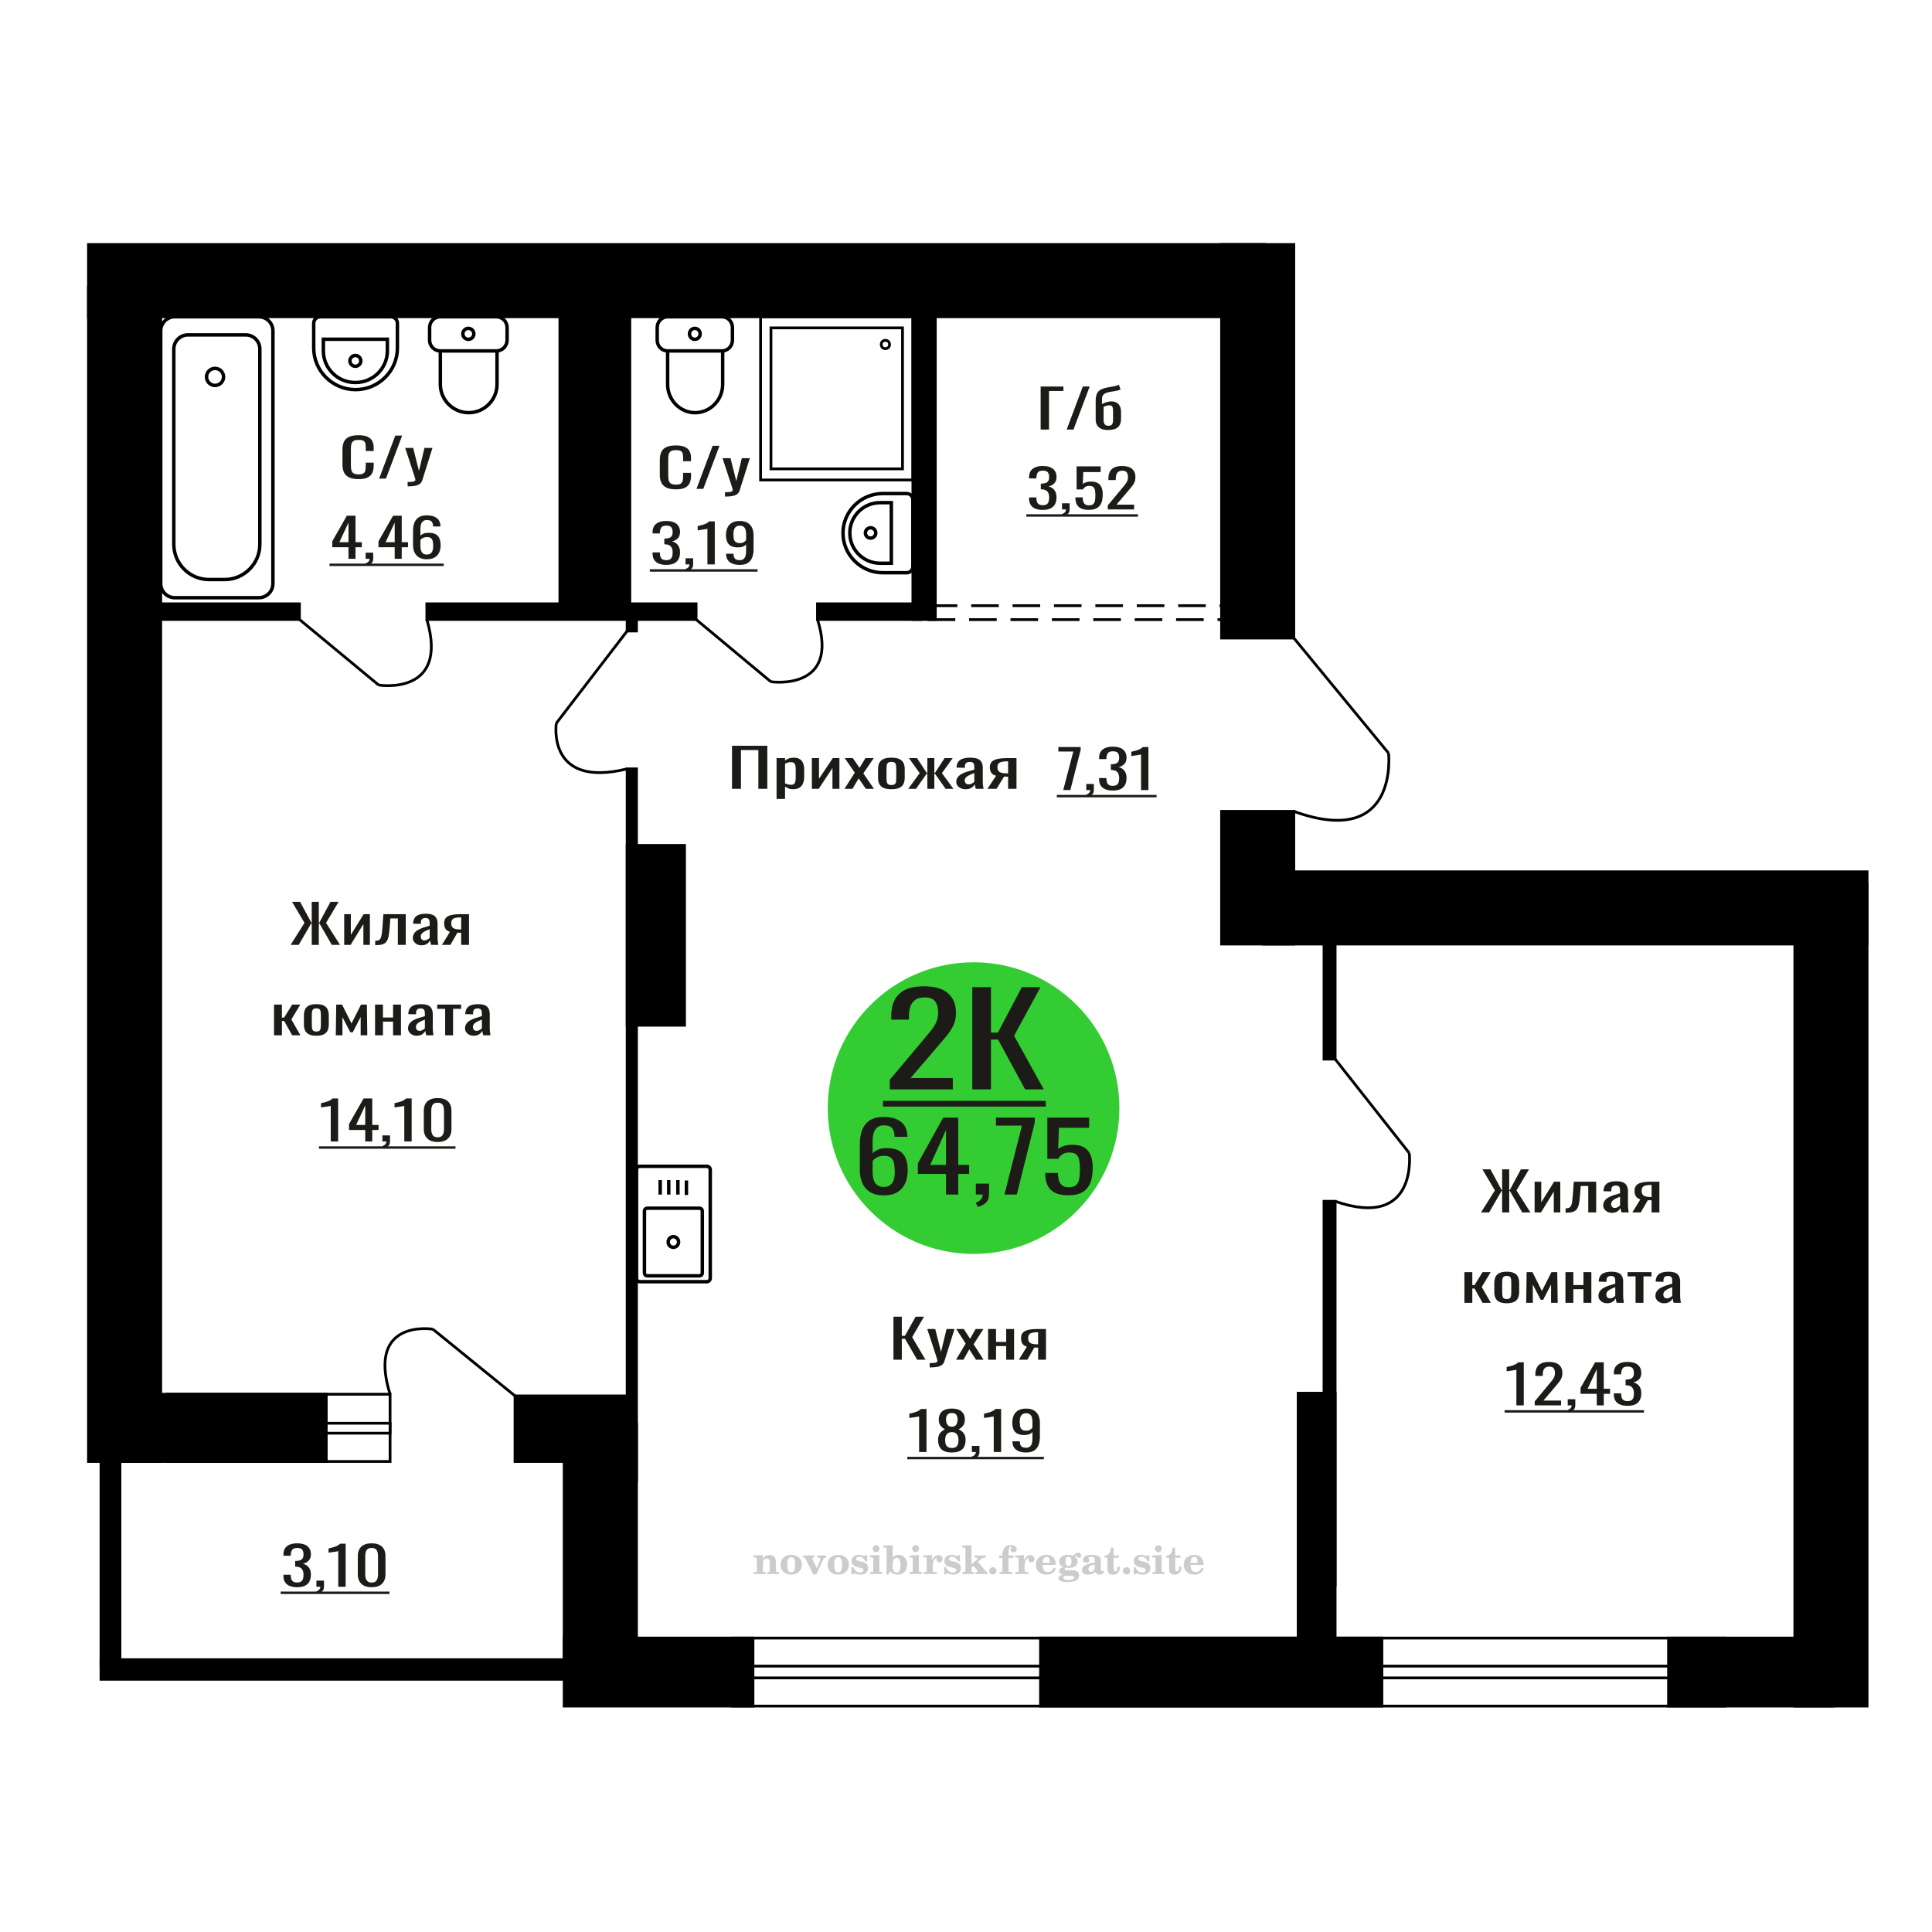
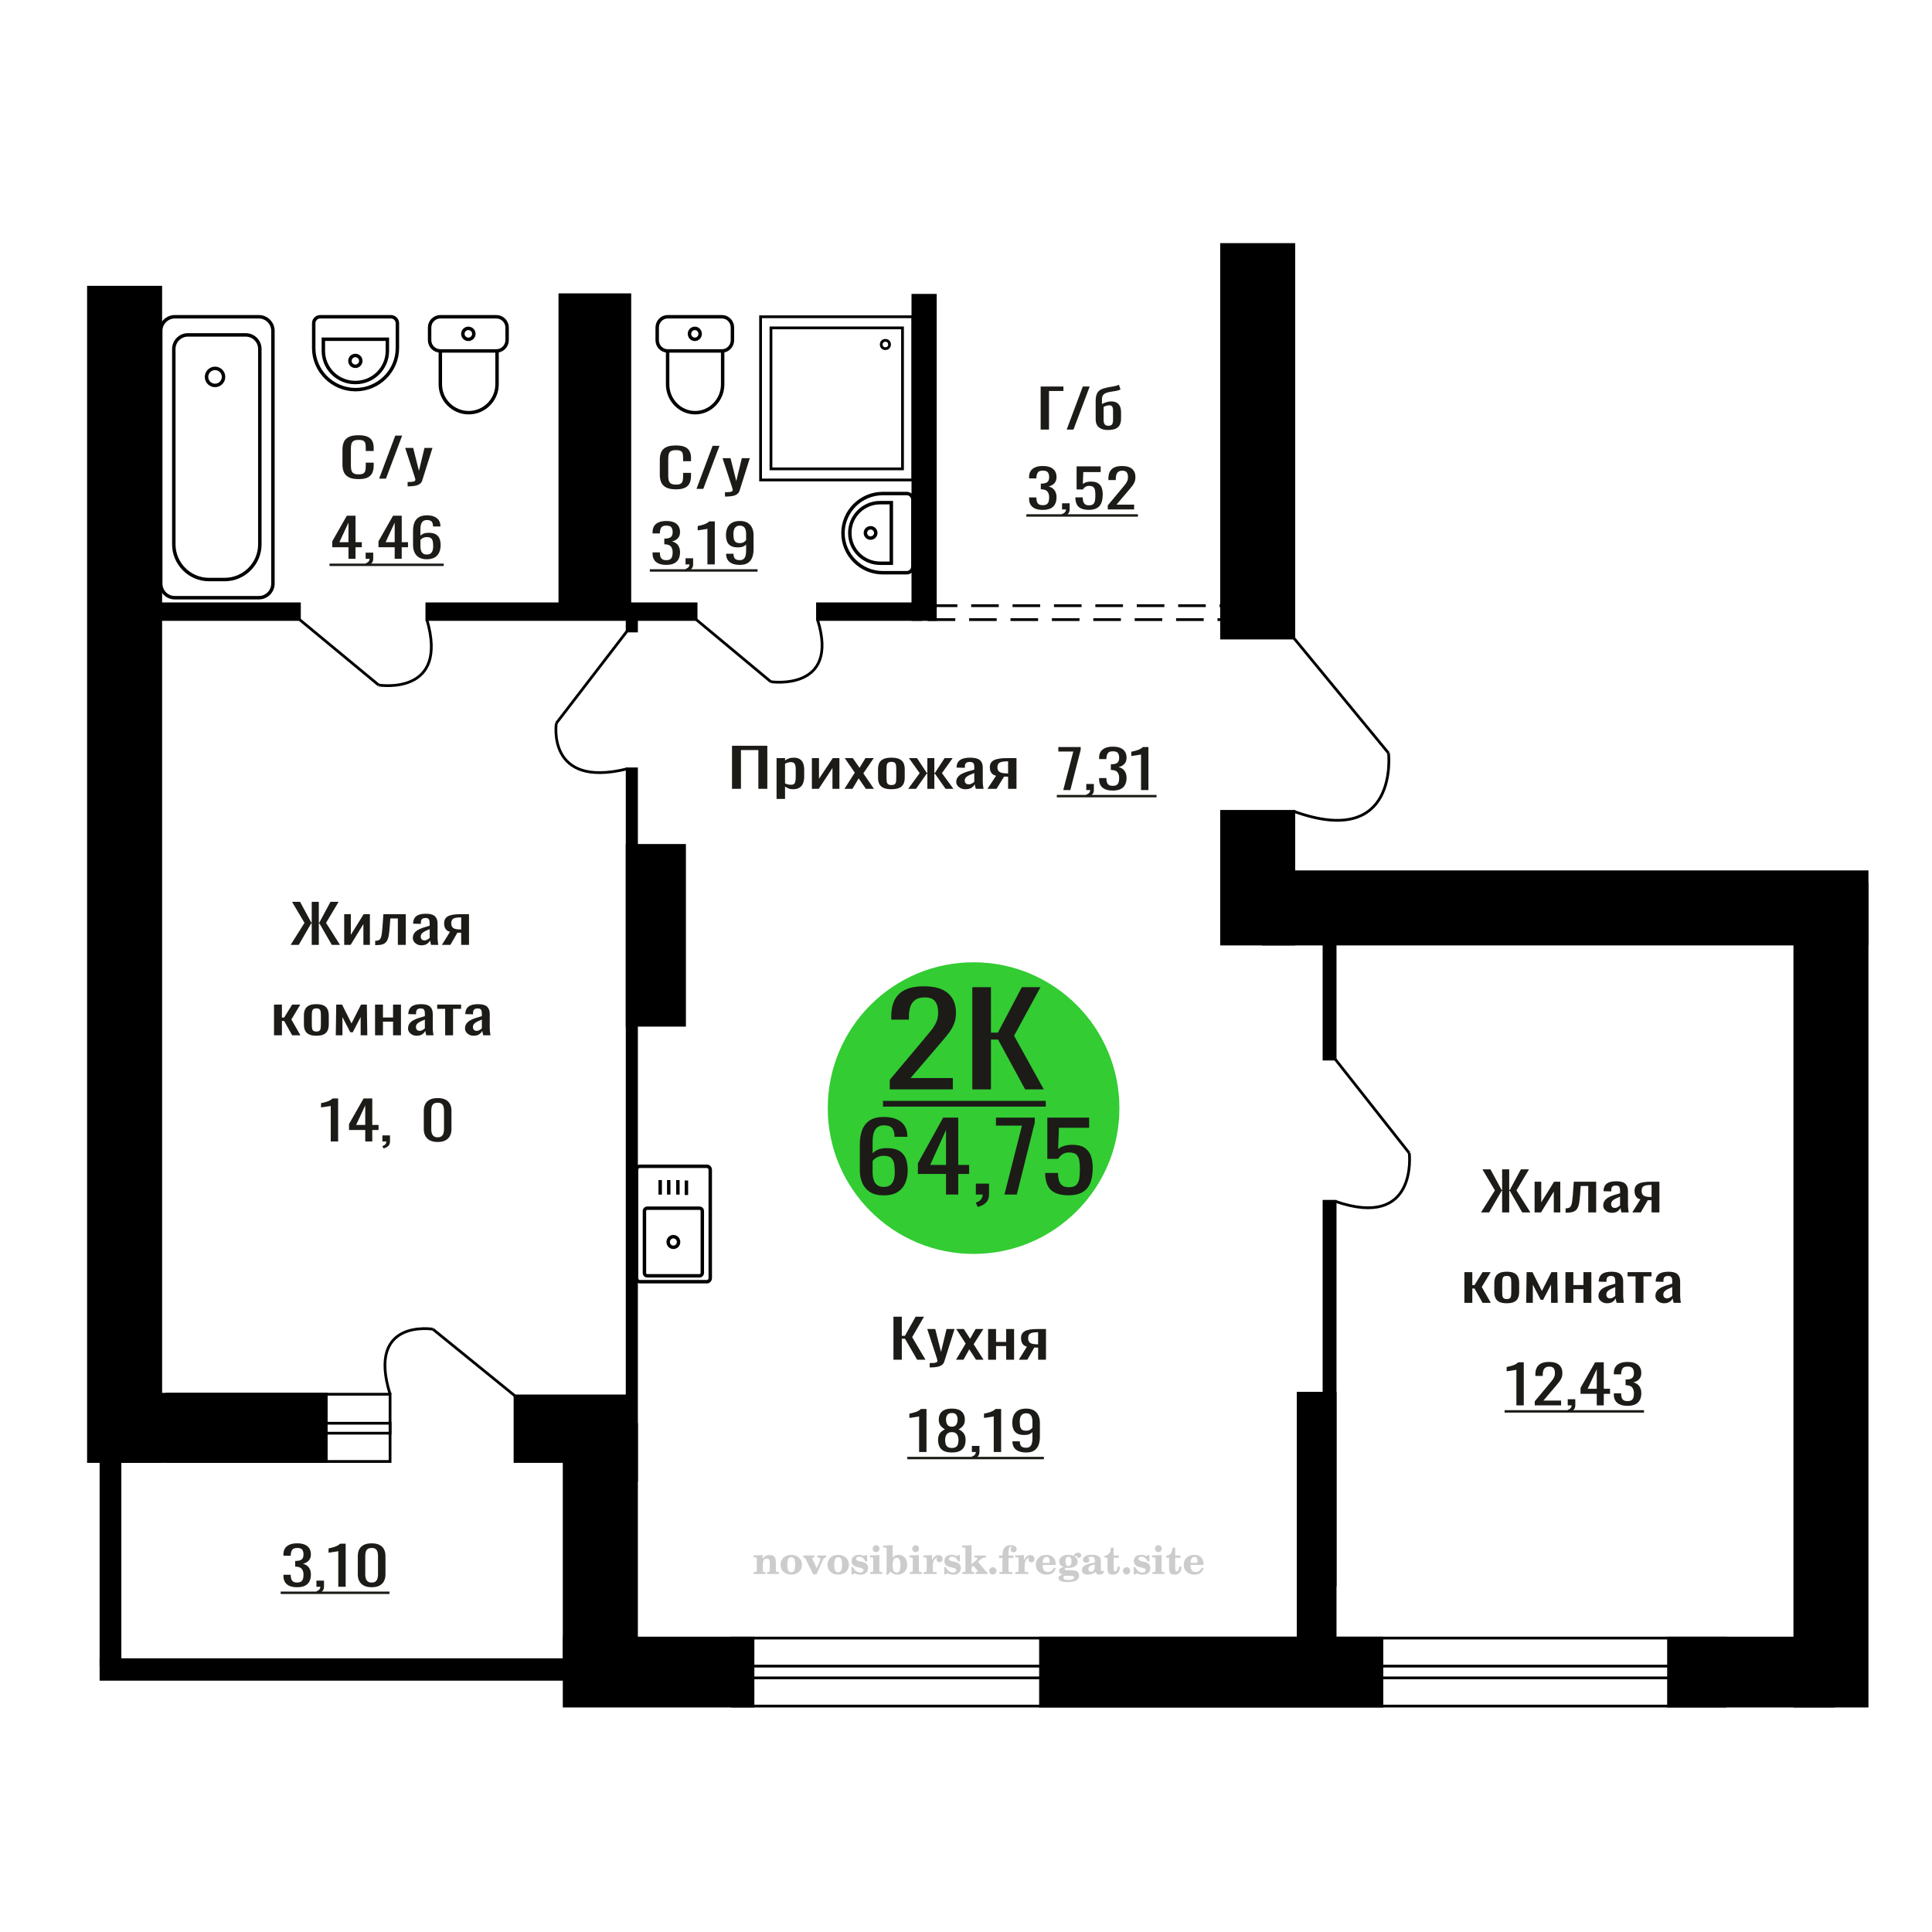
<svg xmlns="http://www.w3.org/2000/svg" xml:space="preserve" width="140mm" height="140mm" version="1.1" style="shape-rendering:geometricPrecision; text-rendering:geometricPrecision; image-rendering:optimizeQuality; fill-rule:evenodd; clip-rule:evenodd" viewBox="0 0 14000 14000">
  <defs>
    <style type="text/css">
   
    .str0 {stroke:black;stroke-width:25;stroke-miterlimit:22.926}
    .str2 {stroke:black;stroke-width:25.01;stroke-miterlimit:22.926}
    .str1 {stroke:black;stroke-width:20;stroke-miterlimit:22.926}
    .str3 {stroke:black;stroke-width:20;stroke-miterlimit:22.926;stroke-dasharray:200 100}
    .fil1 {fill:none}
    .fil5 {fill:black}
    .fil4 {fill:#1C1B17}
    .fil3 {fill:#33CC33}
    .fil0 {fill:#1C1B17;fill-rule:nonzero}
    .fil2 {fill:#CCCCCC;fill-rule:nonzero}
   
  </style>
  </defs>
  <g id="Слой_x0020_1">
    <polygon class="fil0" points="5304.41,5715.99 5304.41,5404.11 5560.24,5404.11 5560.24,5715.99 5495.42,5715.99 5495.42,5435.3 5369.23,5435.3 5369.23,5715.99 " />
    <path id="1" class="fil0" d="M5627.33 5789.15l0 -295.71 61.38 0 0 17.71c7.27,-5.65 16.06,-10.53 26.38,-14.63 10.32,-4.11 22.57,-6.16 36.72,-6.16 17.21,0 30.87,3.01 41.01,9.04 10.13,6.04 17.68,13.61 22.66,22.72 4.96,9.11 8.21,18.36 9.74,27.73 1.54,9.36 2.3,17.39 2.3,24.06l0 53.91c0,15.65 -2.3,30.48 -6.89,44.47 -4.59,13.99 -12.9,25.28 -24.95,33.88 -12.04,8.6 -28.96,12.9 -50.75,12.9 -11.86,0 -22.38,-1.99 -31.55,-5.97 -9.18,-3.98 -17.4,-8.53 -24.67,-13.67l0 89.72 -61.38 0zm105.55 -102.42c10.71,0 18.35,-2.63 22.94,-7.9 4.59,-5.26 7.46,-12.38 8.61,-21.37 1.14,-8.98 1.71,-18.86 1.71,-29.64l0 -53.91c0,-9.24 -0.76,-17.78 -2.29,-25.6 -1.54,-7.83 -4.79,-14.06 -9.75,-18.68 -4.97,-4.62 -12.81,-6.93 -23.52,-6.93 -8.03,0 -15.68,1.16 -22.94,3.47 -7.27,2.31 -13.57,5 -18.93,8.08l0 142.47c5.73,2.82 12.24,5.19 19.5,7.12 7.27,1.92 15.49,2.89 24.67,2.89z" />
    <polygon id="2" class="fil0" points="5883.16,5715.99 5883.16,5493.44 5934.79,5493.44 5934.79,5643.22 6034.58,5493.44 6082.77,5493.44 6082.77,5715.99 6032.29,5715.99 6032.29,5565.05 5933.06,5715.99 " />
    <polygon id="3" class="fil0" points="6119.48,5715.99 6194.04,5598.94 6121.19,5493.44 6179.69,5493.44 6228.45,5563.9 6271.47,5493.44 6331.7,5493.44 6255.98,5603.94 6332.85,5715.99 6274.35,5715.99 6222.15,5640.52 6177.4,5715.99 " />
    <path id="4" class="fil0" d="M6459.6 5719.07c-24.46,0 -43.78,-3.34 -57.93,-10.01 -14.14,-6.67 -24.18,-16.17 -30.11,-28.49 -5.93,-12.32 -8.89,-26.83 -8.89,-43.51l0 -64.69c0,-16.68 2.96,-31.19 8.89,-43.51 5.93,-12.32 15.97,-21.82 30.11,-28.49 14.15,-6.68 33.47,-10.01 57.93,-10.01 24.48,0 43.7,3.33 57.65,10.01 13.96,6.67 23.9,16.17 29.83,28.49 5.93,12.32 8.89,26.83 8.89,43.51l0 64.69c0,16.68 -2.96,31.19 -8.89,43.51 -5.93,12.32 -15.87,21.82 -29.83,28.49 -13.95,6.67 -33.17,10.01 -57.65,10.01zm0 -30.42c11.86,0 20.17,-2.31 24.96,-6.93 4.78,-4.62 7.65,-10.72 8.61,-18.29 0.95,-7.57 1.43,-15.46 1.43,-23.68l0 -69.69c0,-8.47 -0.48,-16.43 -1.43,-23.87 -0.96,-7.45 -3.83,-13.54 -8.61,-18.29 -4.79,-4.75 -13.1,-7.13 -24.96,-7.13 -11.84,0 -20.26,2.38 -25.23,7.13 -4.98,4.75 -7.93,10.84 -8.9,18.29 -0.95,7.44 -1.43,15.4 -1.43,23.87l0 69.69c0,8.22 0.48,16.11 1.43,23.68 0.97,7.57 3.92,13.67 8.9,18.29 4.97,4.62 13.39,6.93 25.23,6.93z" />
    <polygon id="5" class="fil0" points="6581.21,5715.99 6664.38,5602.4 6586.38,5493.44 6644.88,5493.44 6715.43,5600.48 6720.02,5600.48 6720.02,5493.44 6770.49,5493.44 6770.49,5600.48 6775.07,5600.48 6845.06,5493.44 6903.56,5493.44 6825.56,5602.4 6908.73,5715.99 6851.94,5715.99 6775.07,5606.64 6770.49,5606.64 6770.49,5715.99 6720.02,5715.99 6720.02,5606.64 6714.85,5606.64 6637.99,5715.99 " />
    <path id="6" class="fil0" d="M6995.92 5719.07c-13.01,0 -24.48,-2.5 -34.43,-7.51 -9.93,-5 -17.77,-11.42 -23.5,-19.25 -5.74,-7.83 -8.61,-16.11 -8.61,-24.84 0,-13.86 3.44,-25.54 10.32,-35.03 6.88,-9.5 16.36,-17.52 28.39,-24.07 12.05,-6.54 26.01,-12.26 41.88,-17.13 15.86,-4.88 32.59,-9.63 50.18,-14.25l0 -15.79c0,-8.98 -0.75,-16.42 -2.29,-22.33 -1.53,-5.9 -4.68,-10.33 -9.46,-13.28 -4.78,-2.95 -11.95,-4.43 -21.51,-4.43 -8.42,0 -15.21,1.28 -20.36,3.85 -5.17,2.57 -8.9,6.22 -11.19,10.97 -2.3,4.75 -3.44,10.34 -3.44,16.75l0 11.17 -60.8 -1.54c0.76,-24.64 9.18,-42.8 25.24,-54.48 16.06,-11.68 40.91,-17.52 74.56,-17.52 32.89,0 56.22,6.03 69.98,18.09 13.77,12.07 20.65,29.52 20.65,52.37l0 101.65c0,6.93 0.28,13.6 0.86,20.02 0.57,6.42 1.34,12.39 2.3,17.91 0.95,5.51 1.82,10.71 2.58,15.59l-56.21 0c-1.15,-4.11 -2.59,-9.31 -4.31,-15.59 -1.72,-6.29 -2.96,-12 -3.72,-17.14 -3.83,8.73 -11.19,16.88 -22.09,24.45 -10.89,7.57 -25.91,11.36 -45.02,11.36zm24.09 -35.42c6.12,0 11.86,-1.16 17.2,-3.47 5.35,-2.31 10.13,-4.94 14.35,-7.89 4.2,-2.95 7.06,-5.33 8.59,-7.13l0 -63.14c-9.56,3.59 -18.54,7.19 -26.96,10.78 -8.4,3.59 -15.76,7.38 -22.08,11.36 -6.31,3.98 -11.27,8.47 -14.91,13.47 -3.63,5.01 -5.45,10.72 -5.45,17.14 0,8.98 2.49,16.04 7.46,21.18 4.96,5.13 12.23,7.7 21.8,7.7z" />
    <path id="7" class="fil0" d="M7155.38 5715.99l62.52 -94.33c-10.71,-2.83 -19.41,-7.06 -26.1,-12.71 -6.69,-5.65 -11.56,-12.58 -14.63,-20.79 -3.05,-8.22 -4.59,-17.46 -4.59,-27.73 0,-11.8 2.3,-21.94 6.88,-30.41 4.59,-8.48 11.86,-15.41 21.8,-20.8 9.95,-5.39 23.13,-9.37 39.58,-11.93 16.44,-2.57 36.7,-3.85 60.81,-3.85l64.23 0 0 222.55 -60.79 0 0 -87.79c-6.12,0 -11.29,-0.06 -15.49,-0.19 -4.2,-0.13 -8.79,-0.32 -13.77,-0.58l-54.49 88.56 -65.96 0zm142.83 -111.66c0.76,0 1.99,0 3.72,0 1.71,0 2.77,0 3.16,0l0 -87.41c-0.39,0 -1.45,0 -3.16,0 -1.73,0 -2.77,0 -3.16,0 -17.96,0 -32.22,1.48 -42.74,4.43 -10.5,2.95 -17.87,7.57 -22.07,13.86 -4.2,6.29 -6.3,14.7 -6.3,25.22 0,14.64 4.87,25.54 14.61,32.73 9.76,7.19 28.39,10.91 55.94,11.17z" />
    <path class="fil1 str0" d="M5146.75 9262.13l0 -785.25c0,-14.09 -11.22,-25.62 -24.94,-25.62l-484.52 0c-13.72,0 -24.94,11.53 -24.94,25.62l0 785.25c0,14.09 11.22,25.62 24.94,25.62l484.52 0c13.72,0 24.94,-11.53 24.94,-25.62zm-57.55 -37.33l0 -449.66c0,-11.06 -8.8,-20.1 -19.56,-20.1l-380.17 0c-10.76,0 -19.57,9.04 -19.57,20.1l0 449.66c0,11.05 8.81,20.09 19.57,20.09l380.17 0c10.76,0 19.56,-9.04 19.56,-20.09zm-172.04 -224.83c0,-21.34 -16.84,-38.64 -37.61,-38.64 -20.77,0 -37.6,17.3 -37.6,38.64 0,21.33 16.83,38.63 37.6,38.63 20.77,0 37.61,-17.3 37.61,-38.63zm56.93 -340.43l0 -105.3m-61.87 102.37l0 -105.3m-66.3 105.3l0 -105.3m-61.88 105.3l0 -105.3" />
    <path class="fil2" d="M5460.96 11405.62l0 -14.11 13.22 -0.28c3.86,-0.29 6.44,-1.13 7.71,-2.54 1.27,-1.41 1.93,-4.05 1.93,-7.91l0 -84.43c0,-4.56 -0.99,-7.52 -3.01,-9.03 -2.02,-1.46 -6.21,-2.21 -12.56,-2.21 -0.84,0 -2.21,0.05 -4.09,0.14 -1.88,0.1 -3.29,0.14 -4.33,0.14l0 -13.82 66.37 -3.11 0 27.05c6.78,-9.32 14.21,-16.14 22.25,-20.51 8.04,-4.38 17.26,-6.54 27.61,-6.54 15.66,0 27.24,4 34.76,12 7.53,7.99 11.29,20.27 11.29,36.83l0 63.49c0,3.86 0.66,6.5 1.98,7.95 1.36,1.51 3.9,2.31 7.66,2.5l13.22 0.28 0 14.11 -86.08 0 0 -14.11 9.69 -0.71c3.86,-0.18 6.4,-0.98 7.62,-2.4 1.27,-1.41 1.88,-4.04 1.88,-7.9l0 -58.98c0,-9.79 -1.69,-16.93 -5.03,-21.31 -3.34,-4.42 -8.75,-6.63 -16.18,-6.63 -10.16,0 -17.54,3.48 -22.15,10.49 -4.57,6.96 -6.87,18.44 -6.87,34.43l0 42.28c0,3.86 0.66,6.5 1.93,7.91 1.27,1.41 3.81,2.25 7.66,2.54l9.88 0.28 0 14.11 -86.36 0z" />
    <path id="1" class="fil2" d="M5656.31 11338.78c0,-21.12 7.19,-38.33 21.54,-51.69 14.39,-13.36 33.02,-20.04 55.88,-20.04 22.67,0 41.25,6.68 55.74,20.08 14.53,13.41 21.78,30.63 21.78,51.65 0,21.03 -7.2,38.19 -21.55,51.46 -14.39,13.26 -33.02,19.9 -55.97,19.9 -22.95,0 -41.63,-6.64 -55.93,-19.85 -14.34,-13.22 -21.49,-30.39 -21.49,-51.51zm48.82 0c0,18.96 2.26,32.79 6.77,41.53 4.52,8.8 11.67,13.17 21.55,13.17 9.92,0 17.17,-4.37 21.77,-13.17 4.61,-8.74 6.92,-22.57 6.92,-41.53 0,-19.19 -2.26,-33.16 -6.82,-41.91 -4.56,-8.79 -11.76,-13.17 -21.59,-13.17 -9.97,0 -17.22,4.38 -21.78,13.17 -4.56,8.75 -6.82,22.72 -6.82,41.91z" />
    <path id="2" class="fil2" d="M5837.72 11296.97c-2.11,-4.57 -4.33,-7.62 -6.58,-9.08 -2.31,-1.46 -5.6,-2.21 -9.83,-2.21l-1.09 0 0 -14.4 80.53 0 0 14.4 -6.07 0.56c-3.2,0.28 -5.5,0.85 -6.91,1.79 -1.36,0.89 -2.07,2.3 -2.07,4.14 0,0.8 0.33,2.11 0.89,3.85 0.61,1.74 1.37,3.53 2.31,5.37l29.63 62.46 23.14 -53.62c0.76,-1.83 1.32,-3.9 1.79,-6.16 0.47,-2.26 0.71,-4.24 0.71,-5.98 0,-3.48 -1.32,-6.3 -3.96,-8.37 -2.58,-2.02 -6.25,-3.2 -10.95,-3.48l-7.44 -0.56 0 -14.4 64.63 0 0 14.96c-6.07,0.28 -10.77,1.69 -14.11,4.28 -3.39,2.54 -6.73,7.62 -10.16,15.15l-45.72 102.77 -23.99 0 -54.75 -111.47z" />
    <path id="3" class="fil2" d="M5996.38 11338.78c0,-21.12 7.19,-38.33 21.54,-51.69 14.39,-13.36 33.02,-20.04 55.88,-20.04 22.67,0 41.25,6.68 55.74,20.08 14.53,13.41 21.78,30.63 21.78,51.65 0,21.03 -7.2,38.19 -21.55,51.46 -14.39,13.26 -33.02,19.9 -55.97,19.9 -22.95,0 -41.63,-6.64 -55.93,-19.85 -14.34,-13.22 -21.49,-30.39 -21.49,-51.51zm48.82 0c0,18.96 2.26,32.79 6.77,41.53 4.52,8.8 11.67,13.17 21.55,13.17 9.92,0 17.17,-4.37 21.77,-13.17 4.61,-8.74 6.92,-22.57 6.92,-41.53 0,-19.19 -2.26,-33.16 -6.82,-41.91 -4.56,-8.79 -11.76,-13.17 -21.59,-13.17 -9.97,0 -17.22,4.38 -21.78,13.17 -4.56,8.75 -6.82,22.72 -6.82,41.91z" />
    <path id="4" class="fil2" d="M6169.61 11355.95l12.18 0c5.79,12.79 13.12,22.58 22.01,29.35 8.94,6.77 18.87,10.16 29.87,10.16 7.2,0 12.89,-1.6 17.08,-4.75 4.23,-3.2 6.35,-7.43 6.35,-12.79 0,-4.8 -1.84,-8.47 -5.55,-11.06 -3.72,-2.59 -11.62,-5.13 -23.76,-7.62 -20.84,-4 -35.51,-9.64 -44.02,-16.84 -8.52,-7.19 -12.75,-17.26 -12.75,-30.19 0,-14.35 4.75,-25.45 14.25,-33.31 9.5,-7.9 23,-11.85 40.45,-11.85 6.49,0 12.7,0.8 18.49,2.45 5.83,1.64 11.15,3.99 15.94,7.1l11.06 -7.57 11.61 0 1.37 45.15 -13.27 0c-4.93,-10.58 -11.33,-18.91 -19.14,-24.88 -7.81,-5.98 -16.18,-8.99 -25.16,-8.99 -6.82,0 -12.37,1.51 -16.65,4.57 -4.33,3.05 -6.5,6.86 -6.5,11.47 0,8.75 11.15,15.1 33.4,19.05 2.68,0.47 4.75,0.85 6.21,1.13 15.71,2.92 27.56,8.23 35.46,15.95 7.91,7.71 11.86,17.73 11.86,30.01 0,14.81 -4.99,26.53 -14.96,35.18 -9.97,8.7 -23.57,13.03 -40.83,13.03 -7.71,0 -15.05,-0.89 -21.92,-2.73 -6.91,-1.83 -13.12,-4.47 -18.76,-7.95l-12.14 8.42 -11.34 0 -0.84 -52.49z" />
    <path id="5" class="fil2" d="M6323.93 11222.18c0,-7.01 2.4,-12.94 7.25,-17.78 4.84,-4.89 10.67,-7.34 17.59,-7.34 6.63,0 12.37,2.45 17.26,7.38 4.85,4.94 7.29,10.82 7.29,17.74 0,6.91 -2.4,12.84 -7.24,17.87 -4.85,5.03 -10.59,7.53 -17.31,7.53 -6.92,0 -12.75,-2.45 -17.59,-7.39 -4.85,-4.94 -7.25,-10.91 -7.25,-18.01zm48.26 158.56c0,3.95 0.66,6.68 1.93,8.09 1.32,1.41 3.91,2.21 7.76,2.4l11.2 0.28 0 14.11 -87.21 0 0 -14.11 12.28 -0.28c3.81,-0.19 6.39,-0.99 7.71,-2.5 1.37,-1.45 2.02,-4.14 2.02,-7.99l0 -84.48c0,-4.47 -0.98,-7.48 -3.01,-8.94 -2.02,-1.46 -6.16,-2.21 -12.41,-2.21 -0.85,0 -2.17,0.05 -4.1,0.14 -1.88,0.1 -3.34,0.14 -4.46,0.14l0 -13.82 68.29 -3.11 0 112.28z" />
    <path id="6" class="fil2" d="M6496.93 11288.22c-9.59,0 -16.74,4.75 -21.4,14.25 -4.7,9.55 -7.05,23.99 -7.05,43.37 0,16.27 2.39,28.64 7.24,37.16 4.84,8.51 11.9,12.74 21.21,12.74 9.64,0 16.75,-4.47 21.36,-13.45 4.61,-8.94 6.91,-22.81 6.91,-41.53 0,-17.69 -2.35,-30.81 -7.05,-39.51 -4.66,-8.71 -11.76,-13.03 -21.22,-13.03zm-74.97 121.92c0.94,-5.32 1.64,-10.59 2.07,-15.81 0.47,-5.22 0.7,-10.58 0.7,-16.09l0 -153.48c0,-4.42 -0.99,-7.38 -2.92,-8.84 -1.92,-1.46 -6.02,-2.21 -12.22,-2.21 -0.85,0 -2.26,0.05 -4.29,0.14 -2.02,0.1 -3.66,0.14 -4.84,0.14l0 -13.83 68.02 -3.38 0 89.79c5.78,-6.58 12.08,-11.43 18.86,-14.58 6.82,-3.11 14.44,-4.66 22.9,-4.66 19.01,0 34.39,6.49 46.15,19.48 11.76,12.98 17.64,30 17.64,51.03 0,21.87 -6.5,39.42 -19.43,52.68 -12.94,13.27 -29.96,19.9 -51.13,19.9 -11.19,0 -20.93,-1.98 -29.26,-5.93 -8.32,-3.9 -15.24,-9.83 -20.74,-17.73l-18.01 23.38 -13.5 0z" />
    <path id="7" class="fil2" d="M6610.43 11222.18c0,-7.01 2.4,-12.94 7.25,-17.78 4.84,-4.89 10.67,-7.34 17.59,-7.34 6.63,0 12.37,2.45 17.26,7.38 4.85,4.94 7.29,10.82 7.29,17.74 0,6.91 -2.4,12.84 -7.24,17.87 -4.85,5.03 -10.59,7.53 -17.31,7.53 -6.92,0 -12.75,-2.45 -17.59,-7.39 -4.85,-4.94 -7.25,-10.91 -7.25,-18.01zm48.26 158.56c0,3.95 0.66,6.68 1.93,8.09 1.32,1.41 3.91,2.21 7.76,2.4l11.2 0.28 0 14.11 -87.21 0 0 -14.11 12.28 -0.28c3.81,-0.19 6.39,-0.99 7.71,-2.5 1.37,-1.45 2.02,-4.14 2.02,-7.99l0 -84.48c0,-4.47 -0.98,-7.48 -3.01,-8.94 -2.02,-1.46 -6.16,-2.21 -12.41,-2.21 -0.85,0 -2.17,0.05 -4.1,0.14 -1.88,0.1 -3.34,0.14 -4.46,0.14l0 -13.82 68.29 -3.11 0 112.28z" />
    <path id="8" class="fil2" d="M6692.32 11405.62l0 -14.11 13.22 -0.28c3.86,-0.29 6.44,-1.13 7.71,-2.54 1.27,-1.41 1.93,-4.05 1.93,-7.91l0 -84.47c0,-4.52 -0.99,-7.53 -3.01,-8.99 -2.02,-1.46 -6.21,-2.21 -12.56,-2.21 -0.84,0 -2.21,0.05 -4.09,0.14 -1.88,0.1 -3.29,0.14 -4.33,0.14l0 -13.82 62.89 -3.11 0 38.85c5.55,-12.74 12.14,-22.39 19.9,-28.88 7.71,-6.44 16.41,-9.69 26.15,-9.69 9.03,0 16.37,2.54 22.01,7.58 5.65,5.08 8.47,11.52 8.47,19.42 0,7.72 -2.07,13.88 -6.26,18.53 -4.18,4.66 -9.69,6.97 -16.51,6.97 -6.35,0 -11.52,-2.03 -15.52,-6.12 -4,-4.09 -6.02,-9.41 -6.02,-15.94 0,-2.59 0.42,-4.94 1.27,-7.15 0.8,-2.21 2.12,-4.33 3.86,-6.35 -10.49,3.38 -18.44,10.67 -23.94,21.77 -5.51,11.11 -8.28,25.59 -8.28,43.42l0 29.91c0,3.86 0.66,6.5 1.97,7.95 1.37,1.51 3.91,2.31 7.67,2.5l18.02 0.28 0 14.11 -94.55 0z" />
    <path id="9" class="fil2" d="M6841.95 11355.95l12.18 0c5.79,12.79 13.12,22.58 22.01,29.35 8.94,6.77 18.87,10.16 29.87,10.16 7.2,0 12.89,-1.6 17.08,-4.75 4.23,-3.2 6.35,-7.43 6.35,-12.79 0,-4.8 -1.84,-8.47 -5.55,-11.06 -3.72,-2.59 -11.62,-5.13 -23.76,-7.62 -20.84,-4 -35.51,-9.64 -44.02,-16.84 -8.52,-7.19 -12.75,-17.26 -12.75,-30.19 0,-14.35 4.75,-25.45 14.25,-33.31 9.5,-7.9 23,-11.85 40.45,-11.85 6.49,0 12.7,0.8 18.49,2.45 5.83,1.64 11.15,3.99 15.94,7.1l11.06 -7.57 11.61 0 1.37 45.15 -13.27 0c-4.93,-10.58 -11.33,-18.91 -19.14,-24.88 -7.81,-5.98 -16.18,-8.99 -25.16,-8.99 -6.82,0 -12.37,1.51 -16.65,4.57 -4.33,3.05 -6.5,6.86 -6.5,11.47 0,8.75 11.15,15.1 33.4,19.05 2.68,0.47 4.75,0.85 6.21,1.13 15.71,2.92 27.56,8.23 35.46,15.95 7.91,7.71 11.86,17.73 11.86,30.01 0,14.81 -4.99,26.53 -14.96,35.18 -9.97,8.7 -23.57,13.03 -40.83,13.03 -7.71,0 -15.05,-0.89 -21.92,-2.73 -6.91,-1.83 -13.12,-4.47 -18.76,-7.95l-12.14 8.42 -11.34 0 -0.84 -52.49z" />
    <path id="10" class="fil2" d="M6995.71 11224.72c0,-4.38 -0.94,-7.34 -2.82,-8.8 -1.88,-1.46 -5.93,-2.21 -12.14,-2.21 -0.7,0 -2.12,0.05 -4.19,0.14 -2.02,0.1 -3.66,0.14 -4.84,0.14l0 -13.83 68.3 -3.38 0 137.96 33.91 -28.51c2.96,-2.4 5.13,-4.56 6.54,-6.54 1.46,-1.97 2.16,-3.85 2.16,-5.59 0,-2.78 -1.31,-4.8 -3.95,-6.12 -2.59,-1.36 -6.54,-2.02 -11.76,-2.02 -0.47,0 -1.27,0.05 -2.35,0.14 -1.08,0.09 -1.93,0.14 -2.49,0.14l0 -14.67 82.92 0 0 14.67c-7.15,0 -13.59,0.94 -19.33,2.82 -5.74,1.88 -11.15,4.89 -16.18,9.03l-22.86 18.35 52.73 64.86c2.82,3.58 5.45,6.21 7.81,7.81 2.4,1.6 4.89,2.4 7.43,2.4l0.56 0 0 14.11 -85.51 0 0 -14.11 6.77 -0.28c2.59,-0.19 4.52,-0.76 5.93,-1.7 1.36,-0.98 2.07,-2.3 2.07,-3.95 0,-1.55 -1.27,-3.9 -3.72,-7.01 -0.65,-0.84 -1.12,-1.45 -1.41,-1.78l-25.73 -31.28 -13.54 11 0 24.27c0,3.86 0.66,6.5 1.93,7.95 1.27,1.51 3.85,2.31 7.71,2.5l9.27 0.28 0 14.11 -85.23 0 0 -14.11 12.23 -0.28c3.76,-0.19 6.35,-0.99 7.71,-2.5 1.36,-1.45 2.07,-4.09 2.07,-7.95l0 -156.06z" />
    <path id="11" class="fil2" d="M7194.44 11356.51c7.15,0 13.35,2.59 18.58,7.81 5.22,5.18 7.85,11.38 7.85,18.63 0,7.29 -2.59,13.54 -7.81,18.77 -5.17,5.22 -11.38,7.85 -18.62,7.85 -7.2,0 -13.36,-2.63 -18.54,-7.85 -5.22,-5.23 -7.8,-11.48 -7.8,-18.77 0,-7.15 2.63,-13.36 7.85,-18.58 5.22,-5.22 11.38,-7.86 18.49,-7.86z" />
    <path id="12" class="fil2" d="M7239.03 11289.35l0 -17.78 25.02 0 0 -5.65c0,-21.97 5.22,-38.99 15.71,-51.17 10.49,-12.19 25.21,-18.26 44.12,-18.26 13.27,0 23.76,2.73 31.52,8.14 7.76,5.41 11.66,12.7 11.66,21.87 0,6.82 -2.07,12.19 -6.21,16.09 -4.14,3.9 -9.87,5.83 -17.26,5.83 -6.07,0 -11.01,-1.78 -14.82,-5.36 -3.81,-3.57 -5.73,-8.18 -5.73,-13.78 0,-5.88 2.63,-11.1 7.95,-15.71 1.08,-1.08 1.64,-1.79 1.64,-2.07 0,-0.99 -0.47,-1.74 -1.36,-2.16 -0.94,-0.47 -2.45,-0.71 -4.57,-0.71 -7,0 -11.85,3.58 -14.53,10.68 -2.73,7.1 -4.09,21.54 -4.09,43.32l0 8.94 35.51 0 0 17.78 -35.51 0 0 91.43c0,4.14 0.84,6.97 2.59,8.47 1.74,1.51 5.08,2.26 10.01,2.26l15.06 0 0 14.11 -93.7 0 0 -14.11 12.37 -0.28c3.76,-0.19 6.3,-0.99 7.67,-2.5 1.31,-1.45 1.97,-4.09 1.97,-7.95l0 -91.43 -25.02 0z" />
    <path id="13" class="fil2" d="M7358.03 11405.62l0 -14.11 13.22 -0.28c3.86,-0.29 6.44,-1.13 7.71,-2.54 1.27,-1.41 1.93,-4.05 1.93,-7.91l0 -84.47c0,-4.52 -0.99,-7.53 -3.01,-8.99 -2.02,-1.46 -6.21,-2.21 -12.56,-2.21 -0.84,0 -2.21,0.05 -4.09,0.14 -1.88,0.1 -3.29,0.14 -4.33,0.14l0 -13.82 62.89 -3.11 0 38.85c5.55,-12.74 12.14,-22.39 19.9,-28.88 7.71,-6.44 16.41,-9.69 26.15,-9.69 9.03,0 16.37,2.54 22.01,7.58 5.65,5.08 8.47,11.52 8.47,19.42 0,7.72 -2.07,13.88 -6.26,18.53 -4.18,4.66 -9.69,6.97 -16.51,6.97 -6.35,0 -11.52,-2.03 -15.52,-6.12 -4,-4.09 -6.02,-9.41 -6.02,-15.94 0,-2.59 0.42,-4.94 1.27,-7.15 0.8,-2.21 2.12,-4.33 3.86,-6.35 -10.49,3.38 -18.44,10.67 -23.94,21.77 -5.51,11.11 -8.28,25.59 -8.28,43.42l0 29.91c0,3.86 0.66,6.5 1.97,7.95 1.37,1.51 3.91,2.31 7.67,2.5l18.02 0.28 0 14.11 -94.55 0z" />
    <path id="14" class="fil2" d="M7637.48 11359.05l12.42 5.93c-4.42,14.77 -12.14,26.01 -23.19,33.68 -11.1,7.67 -25.17,11.48 -42.24,11.48 -23.43,0 -42.29,-6.59 -56.68,-19.71 -14.35,-13.13 -21.54,-30.34 -21.54,-51.65 0,-21.26 7.15,-38.57 21.4,-51.83 14.3,-13.27 32.97,-19.9 56.02,-19.9 21.02,0 37.35,6.07 49.01,18.25 11.67,12.14 17.5,29.21 17.5,51.13l0 3.71 -94.83 0 0 1.93c0,16.33 3.3,28.65 9.83,36.97 6.59,8.33 16.37,12.47 29.31,12.47 9.45,0 17.78,-2.73 24.93,-8.19 7.19,-5.45 13.21,-13.54 18.06,-24.27zm-82.13 -33.58l43.37 0c2.96,0 5.03,-0.66 6.21,-1.93 1.18,-1.27 1.79,-3.62 1.79,-7.05 0,-12.14 -1.84,-20.98 -5.46,-26.49 -3.62,-5.5 -9.31,-8.27 -17.12,-8.27 -8.98,0 -15.85,3.62 -20.6,10.81 -4.71,7.25 -7.43,18.21 -8.19,32.93z" />
    <path id="15" class="fil2" d="M7702.01 11410.75c-9.12,-2.31 -15.99,-5.69 -20.65,-10.26 -4.65,-4.56 -6.96,-10.16 -6.96,-16.88 0,-7.43 3.06,-13.55 9.22,-18.39 6.16,-4.8 15.05,-8.09 26.62,-9.84 -11.38,-3.05 -20.03,-8.04 -26.01,-15.05 -5.97,-6.96 -8.98,-15.47 -8.98,-25.49 0,-14.3 6.07,-25.97 18.2,-34.9 12.14,-8.99 27.99,-13.45 47.56,-13.45 6.91,0 13.4,0.7 19.56,2.07 6.17,1.36 12.14,3.43 17.92,6.16l4.85 -7.01c3.76,-5.36 8.28,-9.46 13.5,-12.37 5.22,-2.92 10.68,-4.38 16.37,-4.38 6.25,0 11.33,1.79 15.28,5.37 3.96,3.62 5.93,8.23 5.93,13.82 0,5.51 -1.5,10.02 -4.56,13.46 -3.01,3.43 -6.96,5.17 -11.81,5.17 -3.34,0 -6.16,-0.7 -8.56,-2.12 -2.4,-1.45 -4.33,-3.62 -5.78,-6.53 -0.57,-1.13 -0.9,-2.5 -1.09,-4.14 -0.28,-2.31 -1.27,-3.48 -2.91,-3.58 -1.65,0 -3.48,0.8 -5.51,2.4 -2.02,1.6 -3.66,3.62 -4.93,6.07 6.96,4.8 12.04,9.92 15.24,15.43 3.19,5.55 4.79,11.9 4.79,19.05 0,14.34 -5.83,25.58 -17.45,33.72 -11.62,8.14 -27.75,12.23 -48.4,12.23 -1.74,0 -4.18,-0.09 -7.34,-0.28 -3.1,-0.19 -5.36,-0.28 -6.72,-0.28 -4.33,0 -7.72,0.8 -10.11,2.44 -2.45,1.6 -3.67,3.81 -3.67,6.64 0,3.24 1.08,5.5 3.24,6.77 2.17,1.27 5.93,1.93 11.34,1.93l20.46 0c10.72,0 20.08,0.33 28.03,1.03 8,0.71 13.45,1.6 16.51,2.68 7.72,2.78 13.74,7.34 18.06,13.78 4.33,6.45 6.5,13.88 6.5,22.3 0,14.86 -7.06,26.29 -21.17,34.29 -14.11,8 -34.34,11.99 -60.73,11.99 -22.43,0 -39.32,-2.44 -50.65,-7.29 -11.34,-4.89 -17.03,-12.13 -17.03,-21.77 0,-6.35 2.77,-11.62 8.28,-15.9 5.5,-4.28 13.36,-7.25 23.56,-8.89zm13.88 7.85c-3.58,1.46 -6.12,3.15 -7.62,5.04 -1.51,1.88 -2.26,4.32 -2.26,7.38 0,6.16 2.68,10.72 8,13.64 5.31,2.96 13.59,4.42 24.83,4.42 15.24,0 26.53,-1.41 33.82,-4.18 7.29,-2.83 10.96,-7.15 10.96,-13.08 0,-4.66 -1.97,-8.04 -5.93,-10.11 -3.95,-2.07 -10.72,-3.11 -20.32,-3.11l-41.48 0zm4.8 -104.51c0,11.61 1.74,20.08 5.22,25.4 3.53,5.31 8.98,7.99 16.46,7.99 7.53,0 13.08,-2.68 16.7,-8.09 3.57,-5.36 5.36,-13.78 5.36,-25.3 0,-11.29 -1.79,-19.66 -5.36,-25.07 -3.62,-5.41 -9.17,-8.14 -16.7,-8.14 -7.48,0 -12.93,2.73 -16.46,8.14 -3.48,5.41 -5.22,13.78 -5.22,25.07z" />
    <path id="16" class="fil2" d="M7933.25 11337.32c-16.7,2.68 -28.6,6.63 -35.66,11.86 -7.1,5.22 -10.63,12.55 -10.63,22.06 0,5.78 1.6,10.34 4.75,13.78 3.15,3.38 7.43,5.08 12.75,5.08 8.7,0 15.71,-3.25 20.93,-9.74 5.22,-6.49 7.86,-15.38 7.86,-26.67l0 -16.37zm43.74 35.75c0,4.52 0.8,7.71 2.4,9.64 1.6,1.93 4.23,2.87 7.81,2.87 1.64,0 3.52,-0.47 5.64,-1.46 2.12,-0.94 3.43,-1.41 4,-1.41 1.08,0 1.97,0.33 2.63,1.08 0.61,0.76 0.94,1.79 0.94,3.2 0,5.88 -3.34,11.25 -10.06,16.14 -6.73,4.84 -14.77,7.29 -24.13,7.29 -7.01,0 -12.98,-1.84 -17.92,-5.55 -4.99,-3.72 -7.9,-8.52 -8.85,-14.35 -7.71,6.3 -16.46,11.2 -26.24,14.68 -9.79,3.48 -19.85,5.22 -30.25,5.22 -13.5,0 -23.99,-2.92 -31.42,-8.8 -7.43,-5.88 -11.14,-14.16 -11.14,-24.83 0,-14.21 7.47,-25.64 22.38,-34.2 14.92,-8.61 38.53,-15.05 70.75,-19.38l0 -15.33c0,-9.93 -1.98,-16.94 -5.93,-21.07 -3.95,-4.14 -10.53,-6.21 -19.71,-6.21 -5.97,0 -11,0.98 -15.05,2.96 -4.09,1.98 -6.16,4.28 -6.16,6.82 0,0.66 1.22,2.54 3.67,5.69 2.44,3.11 3.67,6.59 3.67,10.49 0,5.32 -2.07,9.6 -6.26,12.89 -4.18,3.24 -9.64,4.89 -16.32,4.89 -6.82,0 -12.47,-1.97 -16.98,-5.93 -4.47,-3.95 -6.73,-8.89 -6.73,-14.86 0,-11.76 5.65,-20.88 16.94,-27.37 11.33,-6.45 27.28,-9.69 47.97,-9.69 11.57,0 21.73,1.17 30.53,3.52 8.75,2.31 15.99,5.79 21.68,10.35 4.52,3.53 7.67,7.48 9.46,11.95 1.79,4.42 2.68,11.24 2.68,20.41l0 60.35z" />
    <path id="17" class="fil2" d="M8113.73 11352.28c0,0.66 0.09,1.65 0.24,2.96 0.14,1.32 0.18,2.31 0.18,2.97 0,16.51 -4.37,29.39 -13.12,38.66 -8.8,9.22 -20.98,13.83 -36.55,13.83 -14.2,0 -24.32,-3.34 -30.29,-10.07 -5.97,-6.68 -8.94,-18.48 -8.94,-35.41l0 -77 -20.32 0 0 -15.15c13.97,-0.89 24.84,-6.35 32.55,-16.27 7.72,-9.93 11.95,-23.95 12.7,-41.96l19.38 0 0 56.73 38.1 0 0 16.65 -38.1 0 0 74.78c0,9.55 0.9,15.9 2.64,19.01 1.74,3.15 4.79,4.7 9.22,4.7 5.41,0 9.5,-2.87 12.32,-8.56 2.77,-5.69 4.33,-14.3 4.61,-25.87l15.38 0z" />
    <path id="18" class="fil2" d="M8163.64 11356.51c7.15,0 13.35,2.59 18.58,7.81 5.22,5.18 7.85,11.38 7.85,18.63 0,7.29 -2.59,13.54 -7.81,18.77 -5.17,5.22 -11.38,7.85 -18.62,7.85 -7.2,0 -13.36,-2.63 -18.54,-7.85 -5.22,-5.23 -7.8,-11.48 -7.8,-18.77 0,-7.15 2.63,-13.36 7.85,-18.58 5.22,-5.22 11.38,-7.86 18.49,-7.86z" />
    <path id="19" class="fil2" d="M8214.91 11355.95l12.18 0c5.79,12.79 13.12,22.58 22.01,29.35 8.94,6.77 18.87,10.16 29.87,10.16 7.2,0 12.89,-1.6 17.08,-4.75 4.23,-3.2 6.35,-7.43 6.35,-12.79 0,-4.8 -1.84,-8.47 -5.55,-11.06 -3.72,-2.59 -11.62,-5.13 -23.76,-7.62 -20.84,-4 -35.51,-9.64 -44.02,-16.84 -8.52,-7.19 -12.75,-17.26 -12.75,-30.19 0,-14.35 4.75,-25.45 14.25,-33.31 9.5,-7.9 23,-11.85 40.45,-11.85 6.49,0 12.7,0.8 18.49,2.45 5.83,1.64 11.15,3.99 15.94,7.1l11.06 -7.57 11.61 0 1.37 45.15 -13.27 0c-4.93,-10.58 -11.33,-18.91 -19.14,-24.88 -7.81,-5.98 -16.18,-8.99 -25.16,-8.99 -6.82,0 -12.37,1.51 -16.65,4.57 -4.33,3.05 -6.5,6.86 -6.5,11.47 0,8.75 11.15,15.1 33.4,19.05 2.68,0.47 4.75,0.85 6.21,1.13 15.71,2.92 27.56,8.23 35.46,15.95 7.91,7.71 11.86,17.73 11.86,30.01 0,14.81 -4.99,26.53 -14.96,35.18 -9.97,8.7 -23.57,13.03 -40.83,13.03 -7.71,0 -15.05,-0.89 -21.92,-2.73 -6.91,-1.83 -13.12,-4.47 -18.76,-7.95l-12.14 8.42 -11.34 0 -0.84 -52.49z" />
    <path id="20" class="fil2" d="M8369.23 11222.18c0,-7.01 2.4,-12.94 7.25,-17.78 4.84,-4.89 10.67,-7.34 17.59,-7.34 6.63,0 12.37,2.45 17.26,7.38 4.85,4.94 7.29,10.82 7.29,17.74 0,6.91 -2.4,12.84 -7.24,17.87 -4.85,5.03 -10.59,7.53 -17.31,7.53 -6.92,0 -12.75,-2.45 -17.59,-7.39 -4.85,-4.94 -7.25,-10.91 -7.25,-18.01zm48.26 158.56c0,3.95 0.66,6.68 1.93,8.09 1.32,1.41 3.91,2.21 7.76,2.4l11.2 0.28 0 14.11 -87.21 0 0 -14.11 12.28 -0.28c3.81,-0.19 6.39,-0.99 7.71,-2.5 1.37,-1.45 2.02,-4.14 2.02,-7.99l0 -84.48c0,-4.47 -0.98,-7.48 -3.01,-8.94 -2.02,-1.46 -6.16,-2.21 -12.41,-2.21 -0.85,0 -2.17,0.05 -4.1,0.14 -1.88,0.1 -3.34,0.14 -4.46,0.14l0 -13.82 68.29 -3.11 0 112.28z" />
    <path id="21" class="fil2" d="M8560.2 11352.28c0,0.66 0.09,1.65 0.24,2.96 0.14,1.32 0.18,2.31 0.18,2.97 0,16.51 -4.37,29.39 -13.12,38.66 -8.8,9.22 -20.98,13.83 -36.55,13.83 -14.2,0 -24.32,-3.34 -30.29,-10.07 -5.97,-6.68 -8.94,-18.48 -8.94,-35.41l0 -77 -20.32 0 0 -15.15c13.97,-0.89 24.84,-6.35 32.55,-16.27 7.72,-9.93 11.95,-23.95 12.7,-41.96l19.38 0 0 56.73 38.1 0 0 16.65 -38.1 0 0 74.78c0,9.55 0.9,15.9 2.64,19.01 1.74,3.15 4.79,4.7 9.22,4.7 5.41,0 9.5,-2.87 12.32,-8.56 2.77,-5.69 4.33,-14.3 4.61,-25.87l15.38 0z" />
    <path id="22" class="fil2" d="M8708.79 11359.05l12.42 5.93c-4.42,14.77 -12.14,26.01 -23.19,33.68 -11.1,7.67 -25.17,11.48 -42.24,11.48 -23.43,0 -42.29,-6.59 -56.68,-19.71 -14.35,-13.13 -21.54,-30.34 -21.54,-51.65 0,-21.26 7.15,-38.57 21.4,-51.83 14.3,-13.27 32.97,-19.9 56.02,-19.9 21.02,0 37.35,6.07 49.01,18.25 11.67,12.14 17.5,29.21 17.5,51.13l0 3.71 -94.83 0 0 1.93c0,16.33 3.3,28.65 9.83,36.97 6.59,8.33 16.37,12.47 29.31,12.47 9.45,0 17.78,-2.73 24.93,-8.19 7.19,-5.45 13.21,-13.54 18.06,-24.27zm-82.13 -33.58l43.37 0c2.96,0 5.03,-0.66 6.21,-1.93 1.18,-1.27 1.79,-3.62 1.79,-7.05 0,-12.14 -1.84,-20.98 -5.46,-26.49 -3.62,-5.5 -9.31,-8.27 -17.12,-8.27 -8.98,0 -15.85,3.62 -20.6,10.81 -4.71,7.25 -7.43,18.21 -8.19,32.93z" />
    <circle class="fil3" cx="7054.98" cy="8029.73" r="1056.67" />
    <path class="fil0" d="M6403.16 8662.18c-40.49,0 -73.46,-8.14 -98.92,-24.42 -25.46,-16.28 -44.11,-38.29 -55.97,-66.04 -11.86,-27.74 -17.79,-58.58 -17.79,-92.52l0 -187.8c0,-36.23 5.21,-69.25 15.62,-99.05 10.42,-29.81 28.21,-53.66 53.37,-71.55 25.17,-17.88 59.73,-26.82 103.69,-26.82 36.45,0 67.25,5.27 92.42,15.82 25.16,10.55 44.54,25.91 58.14,46.09 13.6,20.18 20.69,44.71 21.25,73.6 0,0.92 0.16,2.18 0.45,3.79 0.29,1.6 0.42,3.09 0.42,4.47l-93.71 0c0,-27.06 -5.5,-47.7 -16.49,-61.91 -10.98,-14.22 -31.81,-21.33 -62.48,-21.33 -16.77,0 -31.23,4.24 -43.38,12.73 -12.16,8.48 -21.27,21.44 -27.33,38.86 -6.08,17.43 -9.12,39.9 -9.12,67.42l0 84.61c9.26,-11.47 22.41,-20.75 39.48,-27.86 17.07,-7.11 38.05,-10.66 62.92,-10.66 38.75,0 69.13,6.65 91.12,19.95 21.97,13.3 37.59,31.98 46.85,56.06 9.26,24.08 13.89,52.39 13.89,84.96 0,33.47 -5.79,63.97 -17.36,91.49 -11.57,27.51 -30.09,49.41 -55.54,65.69 -25.45,16.28 -59.29,24.42 -101.53,24.42zm0 -61.22c20.83,0 37.03,-4.7 48.6,-14.1 11.56,-9.41 19.81,-21.9 24.73,-37.49 4.92,-15.6 7.37,-32.57 7.37,-50.91 0,-22.01 -1.3,-42.42 -3.9,-61.22 -2.6,-18.8 -9.4,-33.82 -20.4,-45.06 -10.98,-11.24 -29.78,-16.85 -56.4,-16.85 -12.72,0 -24.29,1.83 -34.71,5.5 -10.41,3.67 -19.38,8.37 -26.9,14.1 -7.51,5.73 -13.59,11.81 -18.22,18.23l0 83.24c0,18.8 2.46,36.23 7.38,52.28 4.92,16.05 13.15,28.77 24.73,38.18 11.57,9.4 27.48,14.1 47.72,14.1z" />
    <path id="1" class="fil0" d="M6855.26 8655.99l0 -149.27 -203.92 0 0 -77.05 183.09 -330.88 109.34 0 0 342.58 78.97 0 0 65.35 -78.97 0 0 149.27 -88.51 0zm-114.54 -214.62l114.54 0 0 -253.15 -114.54 253.15z" />
    <path id="2" class="fil0" d="M7085.22 8746.1l-14.75 -31.64c15.62,-4.13 27.91,-11.35 36.88,-21.67 8.97,-10.32 13.44,-22.58 13.44,-36.8l-49.46 0 0 -79.11 95.46 0 0 77.73c0,24.31 -6.65,43.69 -19.96,58.13 -13.31,14.45 -33.85,25.57 -61.61,33.36z" />
    <polygon id="3" class="fil0" points="7278.73,8655.99 7405.43,8156.57 7217.12,8156.57 7217.12,8098.79 7498.27,8098.79 7498.27,8134.56 7368.11,8655.99 " />
    <path id="4" class="fil0" d="M7743.85 8661.49c-42.23,0 -75.79,-6.42 -100.66,-19.26 -24.88,-12.84 -42.67,-31.41 -53.36,-55.72 -10.71,-24.3 -16.06,-53.2 -16.06,-86.67l92.85 0c0,16.51 1.73,32.67 5.2,48.49 3.48,15.83 10.85,28.9 22.14,39.21 11.28,10.32 28.48,15.48 51.63,15.48 25.45,0 43.67,-5.85 54.66,-17.54 11,-11.69 17.94,-27.52 20.83,-47.46 2.9,-19.95 4.34,-42.54 4.34,-67.76 0,-25.23 -1.73,-46.67 -5.21,-64.32 -3.47,-17.66 -10.7,-31.19 -21.69,-40.59 -11,-9.4 -28.34,-14.1 -52.07,-14.1 -19.09,0 -35.28,4.7 -48.59,14.1 -13.31,9.4 -23.14,20.07 -29.51,31.99l-78.96 0 0 -298.55 302.85 0 0 73.61 -218.68 0 -6.08 154.09c11.58,-9.63 25.9,-17.2 42.97,-22.7 17.05,-5.51 36.58,-8.26 58.57,-8.26 38.18,0 68.12,7.11 89.81,21.33 21.69,14.21 37.03,33.7 46,58.47 8.95,24.76 13.44,53.19 13.44,85.3 0,28.43 -2.61,54.91 -7.81,79.45 -5.21,24.53 -14.31,45.86 -27.33,63.97 -13.02,18.12 -30.81,32.22 -53.37,42.31 -22.56,10.09 -51.19,15.13 -85.91,15.13z" />
    <path class="fil0" d="M6447.62 7894.16l0 -69.49 246.41 -293.52c18.34,-21.95 35.3,-42.37 50.85,-61.27 15.54,-18.89 28.31,-38.86 38.28,-59.89 9.97,-21.03 14.95,-45.26 14.95,-72.69 0,-34.14 -7.18,-60.96 -21.53,-80.47 -14.37,-19.51 -39.48,-29.26 -75.37,-29.26 -30.29,0 -53.83,6.4 -70.57,19.2 -16.75,12.8 -28.31,29.57 -34.7,50.29 -6.37,20.73 -9.56,42.98 -9.56,66.75l0 24.69 -127.99 0 0 -25.6c0,-44.5 7.77,-82.75 23.33,-114.76 15.55,-32 40.67,-56.84 75.36,-74.52 34.68,-17.68 80.74,-26.52 138.16,-26.52 78.15,0 136.36,16.92 174.64,50.75 38.27,33.83 57.41,80.62 57.41,140.36 0,31.7 -4.98,59.44 -14.95,83.21 -9.97,23.77 -22.93,46.02 -38.88,66.75 -15.95,20.73 -33.49,42.06 -52.63,64.01l-222.49 259.68 306.23 0 0 82.3 -456.95 0z" />
    <polygon id="1" class="fil0" points="7045.72,7894.16 7045.72,7153.5 7180.88,7153.5 7180.88,7482.68 7231.13,7482.68 7404.56,7153.5 7539.74,7153.5 7348.35,7505.54 7563.66,7894.16 7428.49,7894.16 7232.32,7532.98 7180.88,7532.98 7180.88,7894.16 " />
    <polygon id="2" class="fil4" points="6398.58,7977.29 7578.01,7977.29 7578.01,8018.85 6398.58,8018.85 " />
    <polygon class="fil0" points="6474.32,9853.03 6474.32,9541.16 6534.88,9541.16 6534.88,9679.77 6557.39,9679.77 6635.1,9541.16 6695.65,9541.16 6609.91,9689.39 6706.37,9853.03 6645.82,9853.03 6557.92,9700.94 6534.88,9700.94 6534.88,9853.03 " />
    <path id="1" class="fil0" d="M6736.94 9908.86l0 -31.57c13.93,0 25,-0.45 33.23,-1.35 8.21,-0.9 14.11,-2.57 17.67,-5.01 3.58,-2.43 5.36,-5.84 5.36,-10.2 0,-2.31 -1.24,-7.44 -3.74,-15.4 -2.51,-7.96 -5.18,-16.43 -8.05,-25.41l-62.16 -189.44 57.88 0 41.81 166.34 40.19 -166.34 57.89 0 -73.97 234.87c-3.22,10.78 -9.11,19.32 -17.68,25.61 -8.57,6.28 -19.57,10.84 -32.96,13.66 -13.41,2.83 -29.57,4.24 -48.51,4.24l-6.96 0z" />
    <polygon id="2" class="fil0" points="6927.74,9853.03 6997.4,9735.98 6929.34,9630.48 6984,9630.48 7029.56,9700.94 7069.76,9630.48 7126.03,9630.48 7055.28,9740.99 7127.11,9853.03 7072.43,9853.03 7023.67,9777.56 6981.85,9853.03 " />
    <polygon id="3" class="fil0" points="7160.33,9853.03 7160.33,9630.48 7217.68,9630.48 7217.68,9724.04 7291.11,9724.04 7291.11,9630.48 7348.45,9630.48 7348.45,9853.03 7291.11,9853.03 7291.11,9754.08 7217.68,9754.08 7217.68,9853.03 " />
    <path id="4" class="fil0" d="M7382.75 9853.03l58.42 -94.33c-10.01,-2.83 -18.13,-7.06 -24.38,-12.71 -6.25,-5.65 -10.82,-12.58 -13.67,-20.79 -2.86,-8.21 -4.29,-17.45 -4.29,-27.72 0,-11.81 2.14,-21.95 6.43,-30.42 4.29,-8.47 11.08,-15.4 20.36,-20.79 9.3,-5.39 21.62,-9.37 36.99,-11.94 15.37,-2.56 34.3,-3.85 56.8,-3.85l60.04 0 0 222.55 -56.82 0 0 -87.79c-5.71,0 -10.54,-0.06 -14.46,-0.19 -3.94,-0.13 -8.23,-0.32 -12.86,-0.58l-50.92 88.56 -61.64 0zm133.45 -111.66c0.72,0 1.88,0 3.49,0 1.6,0 2.59,0 2.94,0l0 -87.4c-0.35,0 -1.34,0 -2.94,0 -1.61,0 -2.6,0 -2.95,0 -16.8,0 -30.11,1.48 -39.93,4.43 -9.83,2.95 -16.71,7.57 -20.63,13.86 -3.93,6.29 -5.9,14.69 -5.9,25.22 0,14.63 4.56,25.54 13.66,32.73 9.12,7.18 26.54,10.9 52.26,11.16z" />
    <polygon class="fil0" points="7704.6,5725.22 7777.56,5445.68 7669.11,5445.68 7669.11,5413.34 7831.05,5413.34 7831.05,5433.36 7756.08,5725.22 " />
    <path id="1" class="fil0" d="M7879.54 5775.66l-8.5 -17.71c9,-2.31 16.08,-6.35 21.25,-12.13 5.15,-5.78 7.74,-12.64 7.74,-20.6l-28.48 0 0 -44.28 54.97 0 0 43.51c0,13.6 -3.83,24.45 -11.49,32.54 -7.67,8.08 -19.49,14.31 -35.49,18.67z" />
    <path id="2" class="fil0" d="M8063.47 5728.69c-21.99,0 -40.31,-3.21 -54.97,-9.63 -14.67,-6.42 -25.66,-15.66 -33,-27.72 -7.32,-12.07 -10.99,-26.31 -10.99,-42.74l0 -10.4 52.99 0c0,1.03 0,2.12 0,3.27 0,1.16 0,2.38 0,3.66 0.32,9.24 1.73,17.59 4.24,25.03 2.49,7.44 7,13.35 13.49,17.71 6.5,4.36 15.91,6.55 28.24,6.55 13,0 22.83,-2.38 29.5,-7.13 6.66,-4.75 11.16,-11.48 13.49,-20.21 2.33,-8.73 3.5,-18.74 3.5,-30.03 0,-16.43 -3.92,-29.84 -11.75,-40.24 -7.83,-10.4 -21.57,-16.11 -41.24,-17.14 -1,-0.25 -2.24,-0.38 -3.74,-0.38 -1.5,0 -2.75,0 -3.75,0l0 -41.2c1,0 2.17,0 3.49,0 1.34,0 2.51,0 3.51,0 18.99,-0.51 32.65,-4.36 40.98,-11.55 8.33,-7.19 12.5,-19.12 12.5,-35.81 0,-14.12 -3.09,-25.41 -9.26,-33.88 -6.15,-8.47 -18.4,-12.71 -36.73,-12.71 -18.32,0 -30.48,4.69 -36.48,14.05 -6,9.37 -9.33,21.37 -9.99,36.01 0,1.02 0,2.11 0,3.27 0,1.15 0,2.24 0,3.27l-52.99 0 0 -10.39c0,-16.69 3.67,-30.94 10.99,-42.74 7.34,-11.81 18.41,-20.92 33.25,-27.34 14.82,-6.42 33.23,-9.63 55.22,-9.63 22.33,0 40.82,3.21 55.48,9.63 14.67,6.42 25.66,15.59 33,27.53 7.32,11.93 10.99,26.25 10.99,42.93 0,18.74 -5.25,33.76 -15.74,45.05 -10.5,11.29 -24.58,19 -42.24,23.1 12.33,2.83 22.74,7.7 31.24,14.63 8.49,6.93 15.07,15.73 19.75,26.38 4.66,10.65 6.99,23.04 6.99,37.16 0,18.48 -3.33,34.59 -9.99,48.32 -6.67,13.73 -17.33,24.38 -32,31.96 -14.66,7.57 -33.99,11.36 -57.98,11.36z" />
    <path id="3" class="fil0" d="M8268.4 5725.22l0 -257.98c-0.33,0.26 -4.08,1.03 -11.25,2.31 -7.16,1.29 -15.25,2.57 -24.24,3.85 -9,1.29 -17,2.44 -23.99,3.47 -7,1.03 -10.66,1.54 -11,1.54l0 -31.19c5.66,-1.03 12.24,-2.44 19.75,-4.23 7.5,-1.8 15.16,-3.98 22.99,-6.55 7.82,-2.57 15.33,-5.78 22.49,-9.63 7.17,-3.85 13.24,-8.34 18.24,-13.47l40.49 0 0 311.88 -53.48 0z" />
    <polygon id="4" class="fil4" points="7658.11,5760.22 8380.87,5760.22 8380.87,5777.72 7658.11,5777.72 " />
    <path class="fil1 str1" d="M10061.95 5457.63c0,0 79.4,699.06 -686.44,421.73" />
    <line class="fil1 str1" x1="9375.51" y1="4623.56" x2="10061.95" y2="5457.63" />
    <path class="fil1 str0" d="M2832.59 2295.4l-512.11 0c-25.93,0 -47.14,21.06 -47.14,46.81l0 180.13c0,165.61 136.43,301.09 303.19,301.09l0.01 0c166.76,0 303.19,-135.48 303.19,-301.09l0 -180.13c0,-25.75 -21.21,-46.81 -47.14,-46.81zm-25.64 162.9l-463.78 0 0 84.85c0,125.73 103.59,228.6 230.19,228.6l3.4 0c126.6,0 230.19,-102.87 230.19,-228.6l0 -84.85zm-231.89 117.56c-21.79,0 -39.45,17.53 -39.45,39.17 0,21.64 17.66,39.18 39.45,39.18 21.79,0 39.45,-17.54 39.45,-39.18 0,-21.64 -17.66,-39.17 -39.45,-39.17z" />
    <path class="fil0" d="M6660.2 10521.79l0 -257.98c-0.32,0.26 -4.07,1.03 -11.24,2.31 -7.17,1.29 -15.25,2.57 -24.25,3.85 -8.99,1.29 -16.99,2.44 -23.99,3.47 -6.99,1.03 -10.66,1.54 -10.99,1.54l0 -31.19c5.66,-1.03 12.24,-2.44 19.74,-4.23 7.5,-1.8 15.16,-3.98 22.99,-6.55 7.83,-2.57 15.33,-5.78 22.5,-9.63 7.16,-3.85 13.24,-8.34 18.24,-13.47l40.48 0 0 311.88 -53.48 0z" />
    <path id="1" class="fil0" d="M6897.63 10525.26c-24.33,0 -43.83,-3.73 -58.48,-11.17 -14.66,-7.44 -25.24,-18.03 -31.74,-31.77 -6.5,-13.73 -9.75,-29.84 -9.75,-48.32 0,-10.52 1.17,-19.76 3.5,-27.72 2.33,-7.96 5.76,-14.95 10.25,-20.99 4.5,-6.03 9.82,-11.29 15.99,-15.78 6.17,-4.5 12.92,-8.54 20.25,-12.13 -13.33,-6.93 -24.16,-15.98 -32.49,-27.15 -8.34,-11.16 -12.5,-25.35 -12.5,-42.54 0,-16.43 3.33,-30.68 9.99,-42.74 6.68,-12.07 17.09,-21.37 31.25,-27.92 14.16,-6.54 32.06,-9.82 53.73,-9.82 21.66,0 39.4,3.28 53.23,9.82 13.83,6.55 24.07,15.85 30.74,27.92 6.66,12.06 10,26.31 10,42.74 0,17.45 -4.09,31.7 -12.25,42.74 -8.16,11.03 -19.07,20.02 -32.74,26.95 7.33,3.59 14.08,7.63 20.25,12.13 6.16,4.49 11.49,9.75 15.99,15.78 4.49,6.04 8,13.03 10.5,20.99 2.49,7.96 3.74,17.2 3.74,27.72 0,18.48 -3.24,34.59 -9.75,48.32 -6.49,13.74 -16.99,24.33 -31.48,31.77 -14.5,7.44 -33.9,11.17 -58.23,11.17zm0 -32.73c12.99,0 22.99,-2.57 29.98,-7.7 7,-5.14 11.75,-12.07 14.26,-20.8 2.49,-8.72 3.74,-18.48 3.74,-29.26 0,-9.75 -1.42,-18.93 -4.25,-27.53 -2.83,-8.6 -7.75,-15.66 -14.74,-21.18 -7,-5.52 -16.66,-8.27 -28.99,-8.27 -12.33,0 -22.08,2.69 -29.24,8.08 -7.16,5.39 -12.25,12.39 -15.25,20.99 -3,8.59 -4.49,17.9 -4.49,27.91 0,10.78 1.32,20.54 4,29.26 2.66,8.73 7.58,15.66 14.75,20.8 7.15,5.13 17.23,7.7 30.23,7.7zm0 -154.02c11.33,-0.26 19.91,-2.95 25.74,-8.08 5.83,-5.14 9.92,-11.75 12.24,-19.83 2.34,-8.09 3.51,-16.5 3.51,-25.22 0,-12.84 -3,-23.75 -9,-32.73 -6,-8.99 -16.84,-13.48 -32.49,-13.48 -15.66,0 -26.67,4.49 -32.99,13.48 -6.33,8.98 -9.5,19.89 -9.5,32.73 0,8.72 1.17,17.13 3.51,25.22 2.32,8.08 6.58,14.69 12.74,19.83 6.16,5.13 14.91,7.82 26.24,8.08z" />
    <path id="2" class="fil0" d="M7050.57 10572.23l-8.5 -17.71c9,-2.31 16.08,-6.35 21.25,-12.13 5.15,-5.78 7.74,-12.64 7.74,-20.6l-28.48 0 0 -44.28 54.97 0 0 43.51c0,13.6 -3.83,24.45 -11.49,32.54 -7.67,8.08 -19.49,14.31 -35.49,18.67z" />
    <path id="3" class="fil0" d="M7201.01 10521.79l0 -257.98c-0.32,0.26 -4.07,1.03 -11.24,2.31 -7.16,1.29 -15.25,2.57 -24.25,3.85 -8.99,1.29 -16.99,2.44 -23.99,3.47 -6.99,1.03 -10.66,1.54 -10.99,1.54l0 -31.19c5.66,-1.03 12.24,-2.44 19.74,-4.23 7.51,-1.8 15.16,-3.98 22.99,-6.55 7.83,-2.57 15.33,-5.78 22.5,-9.63 7.16,-3.85 13.24,-8.34 18.24,-13.47l40.49 0 0 311.88 -53.49 0z" />
    <path id="4" class="fil0" d="M7435.93 10525.26c-20.99,0 -38.89,-3.02 -53.73,-9.05 -14.82,-6.04 -26.06,-14.83 -33.73,-26.38 -7.66,-11.55 -11.66,-25.54 -12,-41.97 0,-0.51 0,-1.09 0,-1.73 0,-0.64 0,-1.22 0,-1.73l53.48 0c0,14.89 3.17,26.37 9.51,34.46 6.32,8.08 18.65,12.13 36.98,12.13 10,0 18.33,-2.38 24.99,-7.13 6.67,-4.75 11.67,-12.06 14.99,-21.94 3.34,-9.89 5,-22.4 5,-37.55l0 -47.36c-5,6.42 -12.41,11.62 -22.24,15.6 -9.82,3.98 -22.08,5.97 -36.73,5.97 -22.33,0 -39.83,-3.79 -52.49,-11.36 -12.65,-7.57 -21.57,-18.1 -26.74,-31.57 -5.16,-13.48 -7.75,-29.2 -7.75,-47.17 0,-19 3.34,-36.13 10,-51.4 6.67,-15.28 17.41,-27.41 32.24,-36.39 14.83,-8.99 34.23,-13.48 58.22,-13.48 23.33,0 42.32,4.56 56.99,13.67 14.66,9.11 25.41,21.37 32.23,36.77 6.84,15.4 10.26,32.6 10.26,51.6l0 104.73c0,20.02 -3,38.5 -9,55.44 -5.99,16.95 -16.16,30.49 -30.49,40.63 -14.33,10.14 -34.32,15.21 -59.99,15.21zm0 -157.87c11.67,0 21.16,-2.25 28.5,-6.74 7.33,-4.49 12.99,-9.43 16.99,-14.82l0 -46.21c0,-10.78 -1.32,-20.6 -4,-29.45 -2.66,-8.86 -7.32,-15.92 -13.99,-21.18 -6.66,-5.26 -15.83,-7.89 -27.5,-7.89 -11.65,0 -20.9,2.69 -27.72,8.08 -6.85,5.39 -11.67,12.39 -14.5,20.99 -2.83,8.6 -4.25,18.03 -4.25,28.3 0,12.32 0.74,23.74 2.25,34.27 1.49,10.52 5.49,18.93 11.99,25.22 6.5,6.28 17.24,9.43 32.23,9.43z" />
    <polygon id="5" class="fil4" points="6574.73,10556.79 7564.4,10556.79 7564.4,10574.29 6574.73,10574.29 " />
    <path class="fil0" d="M2598.45 3471.84c-30.72,0 -54.58,-4.63 -71.55,-13.87 -16.98,-9.24 -28.77,-21.69 -35.37,-37.34 -6.61,-15.66 -9.92,-33.12 -9.92,-52.37l0 -110.12c0,-21.05 3.31,-39.4 9.92,-55.06 6.6,-15.66 18.39,-27.79 35.37,-36.39 16.97,-8.6 40.83,-12.9 71.55,-12.9 27.16,0 48.69,3.6 64.59,10.78 15.89,7.19 27.32,17.46 34.29,30.81 6.98,13.34 10.46,29.39 10.46,48.13l0 24.64 -57.35 0 0 -21.95c0,-11.55 -0.81,-21.75 -2.41,-30.61 -1.61,-8.85 -5.99,-15.72 -13.14,-20.6 -7.14,-4.88 -19.11,-7.31 -35.9,-7.31 -17.16,0 -29.66,2.63 -37.53,7.89 -7.85,5.26 -12.94,12.71 -15.27,22.33 -2.32,9.63 -3.48,20.86 -3.48,33.69l0 123.6c0,15.66 1.79,28.04 5.36,37.16 3.57,9.11 9.47,15.59 17.68,19.44 8.23,3.85 19.29,5.78 33.24,5.78 16.43,0 28.22,-2.63 35.37,-7.9 7.14,-5.26 11.61,-12.51 13.39,-21.75 1.8,-9.24 2.69,-20.02 2.69,-32.34l0 -23.11 57.35 0 0 23.11c0,18.99 -3.22,35.74 -9.65,50.24 -6.43,14.51 -17.51,25.8 -33.23,33.89 -15.72,8.08 -37.87,12.13 -66.46,12.13z" />
    <polygon id="1" class="fil0" points="2747.46,3468.37 2864.28,3156.49 2914.13,3156.49 2796.76,3468.37 " />
    <path id="2" class="fil0" d="M2953.8 3524.2l0 -31.57c13.93,0 25.01,-0.45 33.23,-1.35 8.21,-0.9 14.11,-2.57 17.69,-5.01 3.56,-2.43 5.36,-5.84 5.36,-10.2 0,-2.31 -1.25,-7.44 -3.76,-15.4 -2.51,-7.96 -5.18,-16.43 -8.03,-25.41l-62.18 -189.44 57.88 0 41.81 166.33 40.2 -166.33 57.88 0 -73.97 234.87c-3.22,10.78 -9.1,19.32 -17.68,25.61 -8.57,6.29 -19.57,10.84 -32.96,13.67 -13.4,2.82 -29.56,4.23 -48.51,4.23l-6.96 0z" />
    <path class="fil0" d="M2525.22 4049.06l0 -83.55 -117.47 0 0 -43.13 105.47 -185.2 62.97 0 0 191.75 45.49 0 0 36.58 -45.49 0 0 83.55 -50.97 0zm-65.99 -120.13l65.99 0 0 -141.7 -65.99 141.7z" />
    <path id="1" class="fil0" d="M2657.66 4099.5l-8.5 -17.71c9,-2.31 16.09,-6.35 21.25,-12.13 5.16,-5.78 7.74,-12.64 7.74,-20.6l-28.48 0 0 -44.28 54.97 0 0 43.51c0,13.6 -3.83,24.45 -11.49,32.54 -7.67,8.08 -19.49,14.31 -35.49,18.67z" />
    <path id="2" class="fil0" d="M2860.09 4049.06l0 -83.55 -117.46 0 0 -43.13 105.47 -185.2 62.97 0 0 191.75 45.49 0 0 36.58 -45.49 0 0 83.55 -50.98 0zm-65.98 -120.13l65.98 0 0 -141.7 -65.98 141.7z" />
    <path id="3" class="fil0" d="M3092.51 4052.53c-23.33,0 -42.32,-4.56 -56.99,-13.67 -14.65,-9.12 -25.4,-21.44 -32.23,-36.97 -6.84,-15.53 -10.26,-32.79 -10.26,-51.79l0 -105.11c0,-20.28 3,-38.76 9,-55.45 6,-16.68 16.25,-30.03 30.74,-40.04 14.5,-10.01 34.41,-15.02 59.74,-15.02 20.99,0 38.74,2.95 53.22,8.86 14.5,5.9 25.67,14.5 33.49,25.8 7.83,11.29 11.92,25.02 12.24,41.2 0,0.51 0.1,1.21 0.26,2.11 0.16,0.9 0.25,1.74 0.25,2.51l-53.99 0c0,-15.15 -3.15,-26.7 -9.49,-34.66 -6.33,-7.96 -18.33,-11.93 -35.98,-11.93 -9.67,0 -18.01,2.37 -25,7.12 -7,4.75 -12.24,12 -15.75,21.75 -3.49,9.76 -5.24,22.34 -5.24,37.74l0 47.36c5.33,-6.42 12.91,-11.62 22.74,-15.6 9.83,-3.98 21.91,-5.96 36.24,-5.96 22.32,0 39.82,3.72 52.49,11.16 12.65,7.45 21.65,17.91 26.98,31.38 5.33,13.48 8,29.33 8,47.55 0,18.74 -3.34,35.81 -9.99,51.22 -6.68,15.4 -17.33,27.65 -32,36.77 -14.66,9.11 -34.16,13.67 -58.47,13.67zm0 -34.27c11.99,0 21.31,-2.63 27.99,-7.9 6.66,-5.26 11.41,-12.25 14.24,-20.98 2.83,-8.73 4.24,-18.23 4.24,-28.49 0,-12.33 -0.74,-23.75 -2.24,-34.27 -1.5,-10.53 -5.42,-18.93 -11.75,-25.22 -6.32,-6.29 -17.16,-9.44 -32.48,-9.44 -7.34,0 -14.01,1.03 -20.01,3.08 -5.99,2.06 -11.16,4.69 -15.48,7.9 -4.34,3.21 -7.83,6.61 -10.5,10.2l0 46.59c0,10.53 1.41,20.28 4.24,29.26 2.84,8.99 7.58,16.11 14.25,21.37 6.66,5.27 15.83,7.9 27.5,7.9z" />
    <polygon id="4" class="fil4" points="2387.76,4084.06 3215.47,4084.06 3215.47,4101.56 2387.76,4101.56 " />
    <path class="fil1 str0" d="M3190.87 2295.41l405.95 0c42.77,0 77.77,34.93 77.77,77.64l0 92.3c0,42.71 -35,77.64 -77.77,77.64l-405.95 0c-42.78,0 -77.77,-34.93 -77.77,-77.64l0 -92.3c0,-42.71 34.99,-77.64 77.77,-77.64zm0 247.58l410.8 0 0 242.4c0,112.78 -92.42,205.06 -205.39,205.06l-0.01 0c-112.97,0 -205.4,-92.28 -205.4,-205.06l0 -242.4zm202.97 -163.53c21.99,0 39.81,17.79 39.81,39.74 0,21.95 -17.82,39.74 -39.81,39.74 -21.98,0 -39.8,-17.79 -39.8,-39.74 0,-21.95 17.82,-39.74 39.8,-39.74z" />
    <polygon class="fil5 str1" points="4960.37,7429.24 4960.37,6126.17 4544.68,6126.17 4544.68,7429.24 " />
    <path class="fil0" d="M10988.33 10183.69l0 -257.98c-0.33,0.26 -4.08,1.03 -11.24,2.31 -7.17,1.29 -15.26,2.57 -24.25,3.85 -9,1.29 -16.99,2.44 -23.99,3.47 -7,1.03 -10.66,1.54 -11,1.54l0 -31.19c5.66,-1.03 12.25,-2.44 19.75,-4.23 7.5,-1.8 15.16,-3.98 22.99,-6.55 7.83,-2.57 15.33,-5.78 22.49,-9.63 7.17,-3.85 13.25,-8.34 18.24,-13.47l40.49 0 0 311.88 -53.48 0z" />
    <path id="1" class="fil0" d="M11121.3 10183.69l0 -29.26 102.95 -123.6c7.67,-9.24 14.75,-17.84 21.25,-25.8 6.49,-7.96 11.83,-16.36 15.99,-25.22 4.17,-8.85 6.25,-19.06 6.25,-30.61 0,-14.37 -3,-25.67 -9,-33.88 -6,-8.22 -16.49,-12.32 -31.48,-12.32 -12.67,0 -22.49,2.69 -29.49,8.08 -7,5.39 -11.83,12.45 -14.5,21.18 -2.66,8.73 -4,18.1 -4,28.11l0 10.39 -53.48 0 0 -10.78c0,-18.74 3.24,-34.84 9.75,-48.32 6.5,-13.48 16.99,-23.94 31.49,-31.38 14.49,-7.45 33.74,-11.17 57.73,-11.17 32.66,0 56.97,7.13 72.98,21.37 15.99,14.25 23.99,33.95 23.99,59.11 0,13.34 -2.09,25.02 -6.26,35.03 -4.16,10.02 -9.58,19.38 -16.24,28.11 -6.66,8.73 -13.99,17.71 -21.99,26.96l-92.97 109.35 127.95 0 0 34.65 -190.92 0z" />
    <path id="2" class="fil0" d="M11368.21 10234.13l-8.5 -17.71c8.99,-2.31 16.08,-6.35 21.25,-12.13 5.15,-5.78 7.74,-12.64 7.74,-20.6l-28.48 0 0 -44.28 54.97 0 0 43.51c0,13.6 -3.83,24.45 -11.49,32.54 -7.67,8.08 -19.5,14.31 -35.49,18.67z" />
    <path id="3" class="fil0" d="M11570.64 10183.69l0 -83.55 -117.47 0 0 -43.13 105.48 -185.2 62.97 0 0 191.75 45.48 0 0 36.58 -45.48 0 0 83.55 -50.98 0zm-65.98 -120.13l65.98 0 0 -141.7 -65.98 141.7z" />
    <path id="4" class="fil0" d="M11793.55 10187.16c-21.99,0 -40.32,-3.21 -54.97,-9.63 -14.67,-6.42 -25.67,-15.66 -33,-27.72 -7.32,-12.07 -10.99,-26.31 -10.99,-42.74l0 -10.4 52.98 0c0,1.03 0,2.12 0,3.27 0,1.16 0,2.38 0,3.66 0.33,9.24 1.74,17.59 4.25,25.03 2.49,7.44 7,13.35 13.49,17.71 6.5,4.36 15.91,6.55 28.24,6.55 13,0 22.83,-2.38 29.5,-7.13 6.66,-4.75 11.16,-11.48 13.49,-20.21 2.33,-8.73 3.5,-18.74 3.5,-30.03 0,-16.43 -3.92,-29.84 -11.75,-40.24 -7.83,-10.4 -21.57,-16.11 -41.24,-17.14 -1,-0.25 -2.25,-0.38 -3.74,-0.38 -1.5,0 -2.75,0 -3.75,0l0 -41.2c1,0 2.17,0 3.49,0 1.34,0 2.51,0 3.51,0 18.99,-0.51 32.65,-4.36 40.98,-11.55 8.33,-7.19 12.5,-19.12 12.5,-35.81 0,-14.12 -3.09,-25.41 -9.26,-33.88 -6.15,-8.47 -18.4,-12.71 -36.73,-12.71 -18.32,0 -30.48,4.69 -36.48,14.05 -6,9.37 -9.33,21.37 -10,36.01 0,1.02 0,2.11 0,3.27 0,1.15 0,2.24 0,3.27l-52.98 0 0 -10.39c0,-16.69 3.67,-30.94 10.99,-42.74 7.33,-11.81 18.41,-20.92 33.25,-27.34 14.82,-6.42 33.23,-9.63 55.22,-9.63 22.33,0 40.82,3.21 55.48,9.63 14.67,6.42 25.66,15.59 33,27.53 7.32,11.93 10.99,26.25 10.99,42.93 0,18.74 -5.25,33.76 -15.74,45.05 -10.51,11.29 -24.58,19 -42.24,23.1 12.33,2.83 22.74,7.7 31.24,14.63 8.49,6.93 15.07,15.73 19.75,26.38 4.66,10.65 6.99,23.04 6.99,37.16 0,18.48 -3.33,34.59 -9.99,48.32 -6.68,13.73 -17.33,24.38 -32,31.96 -14.66,7.57 -33.99,11.36 -57.98,11.36z" />
    <polygon id="5" class="fil4" points="10902.86,10218.69 11913.01,10218.69 11913.01,10236.19 10902.86,10236.19 " />
    <polygon class="fil0" points="10732.02,8785.51 10832.57,8626.1 10742.18,8473.63 10800.48,8473.63 10881.76,8624.18 10884.97,8624.18 10884.97,8473.63 10936.32,8473.63 10936.32,8624.18 10940.06,8624.18 11020.81,8473.63 11079.65,8473.63 10988.73,8626.1 11089.8,8785.51 11030.44,8785.51 10940.6,8629.57 10936.32,8629.57 10936.32,8785.51 10884.97,8785.51 10884.97,8629.57 10881.23,8629.57 10790.84,8785.51 " />
    <polygon id="1" class="fil0" points="11120.29,8785.51 11120.29,8562.96 11168.43,8562.96 11168.43,8712.74 11261.48,8562.96 11306.42,8562.96 11306.42,8785.51 11259.34,8785.51 11259.34,8634.57 11166.82,8785.51 " />
    <path id="2" class="fil0" d="M11344.92 8787.44l0 -31.19c10.69,0 19.15,-1.54 25.4,-4.62 6.24,-3.08 11.04,-8.28 14.43,-15.6 3.39,-7.31 5.98,-17.2 7.75,-29.65 1.8,-12.45 3.39,-28.04 4.82,-46.78l6.96 -96.64 162.04 0 0 222.55 -57.23 0 0 -191.36 -54.54 0 -4.82 65.45c-1.78,25.41 -4.36,46.46 -7.75,63.15 -3.39,16.68 -8.64,29.71 -15.78,39.08 -7.12,9.37 -16.67,15.98 -28.61,19.83 -11.95,3.85 -27.37,5.78 -46.26,5.78l-6.41 0z" />
    <path id="3" class="fil0" d="M11679.7 8788.59c-12.12,0 -22.82,-2.5 -32.1,-7.51 -9.26,-5 -16.57,-11.42 -21.91,-19.25 -5.35,-7.83 -8.03,-16.11 -8.03,-24.84 0,-13.86 3.21,-25.54 9.62,-35.03 6.42,-9.5 15.25,-17.52 26.48,-24.07 11.23,-6.54 24.25,-12.26 39.04,-17.13 14.79,-4.88 30.39,-9.63 46.8,-14.25l0 -15.79c0,-8.98 -0.71,-16.42 -2.14,-22.33 -1.43,-5.9 -4.36,-10.33 -8.82,-13.28 -4.46,-2.95 -11.14,-4.43 -20.06,-4.43 -7.85,0 -14.18,1.28 -18.99,3.85 -4.82,2.57 -8.29,6.22 -10.43,10.97 -2.14,4.75 -3.21,10.34 -3.21,16.75l0 11.17 -56.68 -1.54c0.71,-24.64 8.55,-42.8 23.53,-54.48 14.97,-11.68 38.14,-17.52 69.52,-17.52 30.67,0 52.42,6.03 65.25,18.09 12.83,12.07 19.25,29.52 19.25,52.37l0 101.65c0,6.93 0.27,13.6 0.81,20.02 0.53,6.42 1.25,12.39 2.14,17.91 0.89,5.51 1.69,10.71 2.4,15.59l-52.41 0c-1.07,-4.11 -2.41,-9.31 -4.01,-15.59 -1.61,-6.29 -2.76,-12 -3.47,-17.14 -3.57,8.73 -10.43,16.88 -20.6,24.45 -10.16,7.57 -24.16,11.36 -41.98,11.36zm22.46 -35.42c5.71,0 11.06,-1.16 16.05,-3.47 4.98,-2.31 9.44,-4.94 13.37,-7.89 3.92,-2.95 6.59,-5.33 8.02,-7.13l0 -63.14c-8.92,3.59 -17.3,7.19 -25.14,10.78 -7.84,3.59 -14.7,7.38 -20.59,11.36 -5.89,3.98 -10.51,8.47 -13.9,13.47 -3.39,5.01 -5.09,10.72 -5.09,17.14 0,8.98 2.32,16.04 6.96,21.18 4.63,5.13 11.41,7.7 20.32,7.7z" />
    <path id="4" class="fil0" d="M11828.38 8785.51l58.29 -94.33c-9.98,-2.83 -18.09,-7.06 -24.33,-12.71 -6.24,-5.65 -10.78,-12.58 -13.64,-20.79 -2.85,-8.22 -4.28,-17.46 -4.28,-27.73 0,-11.8 2.14,-21.94 6.42,-30.41 4.28,-8.48 11.06,-15.41 20.32,-20.8 9.28,-5.39 21.57,-9.37 36.91,-11.93 15.33,-2.57 34.22,-3.85 56.69,-3.85l59.9 0 0 222.55 -56.69 0 0 -87.79c-5.71,0 -10.53,-0.06 -14.44,-0.19 -3.92,-0.13 -8.2,-0.32 -12.84,-0.58l-50.81 88.56 -61.5 0zm133.17 -111.66c0.71,0 1.87,0 3.48,0 1.59,0 2.58,0 2.94,0l0 -87.41c-0.36,0 -1.35,0 -2.94,0 -1.61,0 -2.59,0 -2.95,0 -16.75,0 -30.04,1.48 -39.85,4.43 -9.79,2.95 -16.66,7.57 -20.58,13.86 -3.92,6.29 -5.88,14.7 -5.88,25.22 0,14.64 4.54,25.54 13.63,32.73 9.1,7.19 26.47,10.91 52.15,11.17z" />
    <polygon id="5" class="fil0" points="10611.68,9440.85 10611.68,9218.3 10668.9,9218.3 10668.9,9312.25 10684.94,9312.25 10743.24,9218.3 10802.08,9218.3 10737.36,9326.11 10803.15,9440.85 10743.24,9440.85 10684.94,9336.89 10668.9,9336.89 10668.9,9440.85 " />
    <path id="6" class="fil0" d="M10918.65 9443.93c-22.8,0 -40.82,-3.34 -54.01,-10.01 -13.18,-6.67 -22.55,-16.17 -28.07,-28.49 -5.53,-12.32 -8.3,-26.83 -8.3,-43.51l0 -64.69c0,-16.68 2.77,-31.19 8.3,-43.51 5.52,-12.32 14.89,-21.82 28.07,-28.49 13.19,-6.68 31.21,-10.01 54.01,-10.01 22.82,0 40.74,3.33 53.76,10.01 13.01,6.67 22.28,16.17 27.8,28.49 5.53,12.32 8.3,26.83 8.3,43.51l0 64.69c0,16.68 -2.77,31.19 -8.3,43.51 -5.52,12.32 -14.79,21.82 -27.8,28.49 -13.02,6.67 -30.94,10.01 -53.76,10.01zm0 -30.42c11.06,0 18.81,-2.31 23.27,-6.93 4.46,-4.62 7.14,-10.72 8.03,-18.29 0.89,-7.57 1.33,-15.46 1.33,-23.68l0 -69.69c0,-8.47 -0.44,-16.43 -1.33,-23.87 -0.89,-7.45 -3.57,-13.54 -8.03,-18.29 -4.46,-4.75 -12.21,-7.13 -23.27,-7.13 -11.04,0 -18.89,2.38 -23.53,7.13 -4.63,4.75 -7.38,10.84 -8.29,18.29 -0.89,7.44 -1.33,15.4 -1.33,23.87l0 69.69c0,8.22 0.44,16.11 1.33,23.68 0.91,7.57 3.66,13.67 8.29,18.29 4.64,4.62 12.49,6.93 23.53,6.93z" />
    <polygon id="7" class="fil0" points="11059.32,9440.85 11062.52,9218.3 11104.78,9218.3 11173.23,9354.99 11242.22,9218.3 11284.47,9218.3 11287.68,9440.85 11239.55,9440.85 11239.55,9308.01 11182.32,9418.9 11164.67,9418.9 11107.44,9308.78 11107.44,9440.85 " />
    <polygon id="8" class="fil0" points="11343.83,9440.85 11343.83,9218.3 11401.06,9218.3 11401.06,9311.86 11474.33,9311.86 11474.33,9218.3 11531.55,9218.3 11531.55,9440.85 11474.33,9440.85 11474.33,9341.89 11401.06,9341.89 11401.06,9440.85 " />
    <path id="9" class="fil0" d="M11644.94 9443.93c-12.13,0 -22.82,-2.5 -32.1,-7.51 -9.27,-5 -16.57,-11.42 -21.92,-19.25 -5.35,-7.83 -8.03,-16.11 -8.03,-24.84 0,-13.86 3.21,-25.54 9.63,-35.03 6.41,-9.5 15.25,-17.52 26.47,-24.07 11.24,-6.54 24.25,-12.26 39.05,-17.13 14.79,-4.88 30.39,-9.63 46.79,-14.25l0 -15.79c0,-8.98 -0.71,-16.42 -2.14,-22.33 -1.43,-5.9 -4.36,-10.33 -8.82,-13.28 -4.46,-2.95 -11.14,-4.43 -20.06,-4.43 -7.84,0 -14.18,1.28 -18.98,3.85 -4.82,2.57 -8.3,6.22 -10.43,10.97 -2.14,4.75 -3.21,10.34 -3.21,16.75l0 11.17 -56.69 -1.54c0.71,-24.64 8.56,-42.8 23.53,-54.48 14.98,-11.68 38.14,-17.52 69.52,-17.52 30.67,0 52.42,6.03 65.25,18.09 12.84,12.07 19.26,29.52 19.26,52.37l0 101.65c0,6.93 0.26,13.6 0.8,20.02 0.53,6.42 1.25,12.39 2.14,17.91 0.89,5.51 1.69,10.71 2.4,15.59l-52.4 0c-1.07,-4.11 -2.42,-9.31 -4.02,-15.59 -1.61,-6.29 -2.76,-12 -3.47,-17.14 -3.57,8.73 -10.43,16.88 -20.6,24.45 -10.15,7.57 -24.15,11.36 -41.97,11.36zm22.46 -35.42c5.71,0 11.05,-1.16 16.04,-3.47 4.99,-2.31 9.44,-4.94 13.38,-7.89 3.91,-2.95 6.58,-5.33 8.01,-7.13l0 -63.14c-8.92,3.59 -17.29,7.19 -25.14,10.78 -7.83,3.59 -14.7,7.38 -20.59,11.36 -5.88,3.98 -10.51,8.47 -13.9,13.47 -3.39,5.01 -5.08,10.72 -5.08,17.14 0,8.98 2.32,16.04 6.96,21.18 4.62,5.13 11.4,7.7 20.32,7.7z" />
    <polygon id="10" class="fil0" points="11851.91,9440.85 11851.91,9249.1 11794.16,9249.1 11794.16,9218.3 11967.43,9218.3 11967.43,9249.1 11909.13,9249.1 11909.13,9440.85 " />
    <path id="11" class="fil0" d="M12057.81 9443.93c-12.12,0 -22.82,-2.5 -32.1,-7.51 -9.26,-5 -16.57,-11.42 -21.92,-19.25 -5.34,-7.83 -8.02,-16.11 -8.02,-24.84 0,-13.86 3.2,-25.54 9.62,-35.03 6.42,-9.5 15.25,-17.52 26.47,-24.07 11.24,-6.54 24.26,-12.26 39.05,-17.13 14.79,-4.88 30.39,-9.63 46.79,-14.25l0 -15.79c0,-8.98 -0.7,-16.42 -2.14,-22.33 -1.43,-5.9 -4.36,-10.33 -8.82,-13.28 -4.45,-2.95 -11.13,-4.43 -20.05,-4.43 -7.85,0 -14.18,1.28 -18.99,3.85 -4.82,2.57 -8.29,6.22 -10.43,10.97 -2.14,4.75 -3.21,10.34 -3.21,16.75l0 11.17 -56.68 -1.54c0.7,-24.64 8.55,-42.8 23.53,-54.48 14.97,-11.68 38.14,-17.52 69.51,-17.52 30.67,0 52.42,6.03 65.26,18.09 12.83,12.07 19.25,29.52 19.25,52.37l0 101.65c0,6.93 0.26,13.6 0.81,20.02 0.52,6.42 1.25,12.39 2.13,17.91 0.89,5.51 1.7,10.71 2.41,15.59l-52.41 0c-1.07,-4.11 -2.42,-9.31 -4.01,-15.59 -1.61,-6.29 -2.77,-12 -3.48,-17.14 -3.57,8.73 -10.43,16.88 -20.59,24.45 -10.16,7.57 -24.16,11.36 -41.98,11.36zm22.46 -35.42c5.71,0 11.06,-1.16 16.04,-3.47 4.99,-2.31 9.45,-4.94 13.38,-7.89 3.92,-2.95 6.58,-5.33 8.01,-7.13l0 -63.14c-8.91,3.59 -17.29,7.19 -25.14,10.78 -7.83,3.59 -14.69,7.38 -20.58,11.36 -5.89,3.98 -10.52,8.47 -13.91,13.47 -3.38,5.01 -5.08,10.72 -5.08,17.14 0,8.98 2.32,16.04 6.96,21.18 4.63,5.13 11.4,7.7 20.32,7.7z" />
    <polygon class="fil5 str1" points="7540.03,11869.99 7540.03,12362.89 10013.88,12362.89 10013.88,11869.99 " />
    <polygon class="fil5 str1" points="13286.12,11869.99 13286.12,12362.9 12090.87,12362.9 12090.87,11869.99 " />
    <polygon class="fil1 str1" points="2826.59,10103.12 2826.59,10590.43 1211.14,10590.43 1211.14,10103.12 " />
    <polygon class="fil1 str1" points="2826.59,10385.45 2826.59,10313.27 1984.08,10313.27 1984.08,10385.45 " />
    <polygon class="fil5 str1" points="2364.16,10103.11 2364.16,10590.44 743.52,10590.44 743.52,10103.11 " />
    <polygon class="fil5 str1" points="4536.03,10115.37 4536.03,10590.43 3731.98,10590.43 3731.98,10115.37 " />
    <path class="fil1 str1" d="M3136.59 9631.72c0,0 -481.93,-79.4 -310,471.4" />
    <line class="fil1 str1" x1="3731.98" y1="10115.38" x2="3136.57" y2="9631.7" />
    <path class="fil0" d="M2152.9 11501.64c-21.99,0 -40.32,-3.21 -54.97,-9.63 -14.67,-6.42 -25.67,-15.66 -33,-27.72 -7.32,-12.07 -10.99,-26.31 -10.99,-42.74l0 -10.4 52.98 0c0,1.03 0,2.12 0,3.27 0,1.16 0,2.38 0,3.66 0.33,9.24 1.74,17.59 4.25,25.03 2.49,7.44 7,13.35 13.49,17.71 6.5,4.36 15.91,6.55 28.24,6.55 13,0 22.83,-2.38 29.5,-7.13 6.66,-4.75 11.16,-11.48 13.49,-20.21 2.33,-8.73 3.5,-18.74 3.5,-30.03 0,-16.43 -3.92,-29.84 -11.75,-40.24 -7.83,-10.4 -21.57,-16.11 -41.24,-17.14 -1,-0.25 -2.25,-0.38 -3.74,-0.38 -1.5,0 -2.75,0 -3.75,0l0 -41.2c1,0 2.17,0 3.49,0 1.34,0 2.51,0 3.51,0 18.99,-0.51 32.65,-4.36 40.98,-11.55 8.33,-7.19 12.5,-19.12 12.5,-35.81 0,-14.12 -3.09,-25.41 -9.26,-33.88 -6.15,-8.47 -18.4,-12.71 -36.73,-12.71 -18.32,0 -30.48,4.69 -36.48,14.05 -6,9.37 -9.33,21.37 -10,36.01 0,1.02 0,2.11 0,3.27 0,1.15 0,2.24 0,3.27l-52.98 0 0 -10.39c0,-16.69 3.67,-30.94 10.99,-42.74 7.33,-11.81 18.41,-20.92 33.25,-27.34 14.82,-6.42 33.23,-9.63 55.22,-9.63 22.33,0 40.82,3.21 55.48,9.63 14.67,6.42 25.66,15.59 33,27.53 7.32,11.93 10.99,26.25 10.99,42.93 0,18.74 -5.25,33.76 -15.74,45.05 -10.51,11.29 -24.58,19 -42.24,23.1 12.33,2.83 22.74,7.7 31.24,14.63 8.49,6.93 15.07,15.73 19.75,26.38 4.66,10.65 6.99,23.04 6.99,37.16 0,18.48 -3.33,34.59 -9.99,48.32 -6.68,13.73 -17.33,24.38 -32,31.96 -14.66,7.57 -33.99,11.36 -57.98,11.36z" />
    <path id="1" class="fil0" d="M2300.85 11548.61l-8.5 -17.71c8.99,-2.31 16.08,-6.35 21.25,-12.13 5.15,-5.78 7.74,-12.64 7.74,-20.6l-28.49 0 0 -44.28 54.98 0 0 43.51c0,13.6 -3.83,24.45 -11.49,32.54 -7.67,8.08 -19.5,14.31 -35.49,18.67z" />
    <path id="2" class="fil0" d="M2451.29 11498.17l0 -257.98c-0.32,0.26 -4.08,1.03 -11.24,2.31 -7.17,1.29 -15.25,2.57 -24.25,3.85 -9,1.29 -16.99,2.44 -23.99,3.47 -7,1.03 -10.66,1.54 -10.99,1.54l0 -31.19c5.66,-1.03 12.24,-2.44 19.74,-4.23 7.5,-1.8 15.16,-3.98 22.99,-6.55 7.83,-2.57 15.33,-5.78 22.5,-9.63 7.16,-3.85 13.24,-8.34 18.23,-13.47l40.49 0 0 311.88 -53.48 0z" />
    <path id="3" class="fil0" d="M2693.22 11501.64c-23,0 -41.9,-3.98 -56.74,-11.94 -14.82,-7.96 -25.82,-18.87 -32.98,-32.73 -7.17,-13.86 -10.75,-29.65 -10.75,-47.36l0 -134.38c0,-18.22 3.5,-34.2 10.5,-47.94 7,-13.73 17.91,-24.45 32.74,-32.15 14.82,-7.7 33.9,-11.55 57.23,-11.55 23.32,0 42.32,3.85 56.98,11.55 14.65,7.7 25.49,18.42 32.49,32.15 6.99,13.74 10.49,29.72 10.49,47.94l0 134.38c0,17.97 -3.59,33.88 -10.75,47.75 -7.15,13.86 -18.07,24.7 -32.74,32.53 -14.66,7.83 -33.48,11.75 -56.47,11.75zm0 -33.89c12.66,0 22.24,-2.82 28.74,-8.47 6.49,-5.65 11,-12.9 13.49,-21.75 2.5,-8.86 3.75,-18.04 3.75,-27.53l0 -135.15c0,-10.01 -1.17,-19.45 -3.5,-28.3 -2.33,-8.86 -6.74,-15.98 -13.24,-21.37 -6.51,-5.39 -16.24,-8.09 -29.24,-8.09 -13.01,0 -22.83,2.7 -29.49,8.09 -6.67,5.39 -11.17,12.51 -13.5,21.37 -2.33,8.85 -3.49,18.29 -3.49,28.3l0 135.15c0,9.49 1.24,18.67 3.73,27.53 2.51,8.85 7.17,16.1 14.01,21.75 6.83,5.65 16.41,8.47 28.74,8.47z" />
    <polygon id="4" class="fil4" points="2033.94,11533.17 2822.18,11533.17 2822.18,11550.67 2033.94,11550.67 " />
    <polygon class="fil5 str1" points="1164.69,10590.44 641.12,10590.44 641.12,2081.18 1164.69,2081.18 " />
    <polygon class="fil5 str1" points="4563.91,2135.92 4057.14,2135.92 4057.14,4427.05 4563.91,4427.05 " />
    <polygon class="fil5 str1" points="4612.35,10322.35 4088.19,10322.35 4088.19,12006.55 4612.35,12006.55 " />
    <polygon class="fil5 str1" points="6777.71,4488.84 6777.71,2139.77 6615.1,2139.77 6615.1,4488.84 " />
    <path class="fil1 str1" d="M10212.16 8355.99c0,0 66.46,558.68 -537.28,349.07" />
    <line class="fil1 str1" x1="9674.88" y1="7674.64" x2="10212.2" y2="8356.02" />
    <polygon class="fil5 str1" points="4088.18,11869.99 4088.18,12362.88 5456.42,12362.88 5456.42,11869.99 " />
    <polygon class="fil5 str1" points="9674.87,12073.38 9407.06,12073.38 9407.06,10095.76 9674.87,10095.76 " />
    <polygon class="fil5 str1" points="8851.93,5879.36 9375.51,5879.36 9375.51,6840.87 8851.93,6840.87 " />
    <path class="fil1 str2" d="M1361.34 2426.86l419.77 0c56.01,0 101.83,45.89 101.83,101.98l0 1415.7c0,140.24 -114.55,254.97 -254.57,254.97l-114.29 0c-140.02,0 -254.57,-114.73 -254.57,-254.97l0 -1415.7c0,-56.09 45.82,-101.98 101.83,-101.98zm-94.82 -131.46l609.4 0c56.01,0 101.83,45.9 101.83,101.98l0 1831.88c0,56.09 -45.82,101.98 -101.83,101.98l-609.4 0c-56,0 -101.83,-45.89 -101.83,-101.98l0 -1831.88c0,-56.08 45.83,-101.98 101.83,-101.98zm291.72 374c34.07,0 61.69,27.67 61.69,61.79 0,34.13 -27.62,61.79 -61.69,61.79 -34.07,0 -61.69,-27.66 -61.69,-61.79 0,-34.12 27.62,-61.79 61.69,-61.79z" />
-     <polygon class="fil5 str1" points="641.12,1771.82 641.12,2295.4 9164.2,2295.4 9164.2,1771.82 " />
    <polygon class="fil5 str1" points="9375.51,4623.56 8851.93,4623.56 8851.93,1771.82 9375.51,1771.82 " />
    <polygon class="fil5 str1" points="13529.56,12362.9 13005.98,12362.9 13005.98,6408.79 13529.56,6408.79 " />
    <rect class="fil1 str1" x="5307.57" y="12073.37" width="7192.34" height="85.29" />
    <polygon class="fil1 str1" points="12499.92,11869.99 12499.92,12362.9 5307.57,12362.9 5307.57,11869.99 " />
    <polygon class="fil5 str1" points="731.81,12168.75 4308.81,12168.75 4308.81,12026.67 731.81,12026.67 " />
    <polygon class="fil5 str1" points="5044.11,4375.49 3093.08,4375.49 3093.08,4488.83 5044.11,4488.83 " />
    <path class="fil1 str1" d="M2743.97 4964.13c0,0 513.73,83.25 349.11,-475.3" />
    <line class="fil1 str1" x1="2169.74" y1="4488.83" x2="2743.97" y2="4964.15" />
    <polygon class="fil5 str1" points="1083.8,4375.49 2169.74,4375.49 2169.74,4488.83 1083.8,4488.83 " />
    <polygon class="fil5 str1" points="9594.31,8705.05 9594.31,11486.46 9674.87,11486.46 9674.87,8705.05 " />
    <path class="fil0" d="M4898.04 3545.91c-30.72,0 -54.58,-4.63 -71.55,-13.87 -16.98,-9.24 -28.77,-21.69 -35.37,-37.34 -6.61,-15.66 -9.92,-33.12 -9.92,-52.37l0 -110.12c0,-21.05 3.31,-39.4 9.92,-55.06 6.6,-15.66 18.39,-27.79 35.37,-36.39 16.97,-8.6 40.83,-12.9 71.55,-12.9 27.16,0 48.69,3.6 64.59,10.78 15.89,7.19 27.32,17.46 34.29,30.81 6.98,13.34 10.46,29.39 10.46,48.13l0 24.64 -57.35 0 0 -21.95c0,-11.55 -0.81,-21.75 -2.41,-30.61 -1.61,-8.85 -5.98,-15.72 -13.14,-20.6 -7.14,-4.88 -19.11,-7.31 -35.9,-7.31 -17.16,0 -29.66,2.63 -37.52,7.89 -7.85,5.26 -12.95,12.71 -15.27,22.33 -2.33,9.63 -3.48,20.86 -3.48,33.69l0 123.6c0,15.66 1.78,28.04 5.36,37.16 3.56,9.11 9.46,15.59 17.67,19.44 8.23,3.85 19.3,5.78 33.24,5.78 16.43,0 28.22,-2.63 35.37,-7.9 7.14,-5.26 11.61,-12.51 13.39,-21.75 1.8,-9.24 2.69,-20.02 2.69,-32.34l0 -23.11 57.35 0 0 23.11c0,18.99 -3.22,35.74 -9.65,50.24 -6.43,14.51 -17.51,25.8 -33.22,33.89 -15.73,8.08 -37.88,12.13 -66.47,12.13z" />
    <polygon id="1" class="fil0" points="5047.05,3542.44 5163.88,3230.56 5213.72,3230.56 5096.35,3542.44 " />
    <path id="2" class="fil0" d="M5253.39 3598.27l0 -31.57c13.94,0 25.02,-0.45 33.23,-1.35 8.21,-0.9 14.11,-2.57 17.69,-5.01 3.56,-2.43 5.36,-5.84 5.36,-10.2 0,-2.31 -1.25,-7.44 -3.76,-15.4 -2.5,-7.96 -5.18,-16.43 -8.03,-25.41l-62.18 -189.44 57.88 0 41.81 166.33 40.2 -166.33 57.88 0 -73.97 234.87c-3.21,10.78 -9.1,19.32 -17.68,25.61 -8.57,6.29 -19.57,10.84 -32.96,13.67 -13.4,2.82 -29.56,4.23 -48.51,4.23l-6.96 0z" />
    <path class="fil0" d="M4827.79 4093.37c-21.99,0 -40.32,-3.21 -54.97,-9.63 -14.67,-6.42 -25.67,-15.66 -33,-27.72 -7.32,-12.07 -10.99,-26.31 -10.99,-42.74l0 -10.4 52.98 0c0,1.03 0,2.12 0,3.27 0,1.16 0,2.38 0,3.66 0.33,9.24 1.74,17.59 4.25,25.03 2.49,7.44 7,13.35 13.49,17.71 6.5,4.36 15.91,6.55 28.24,6.55 13,0 22.82,-2.38 29.5,-7.13 6.66,-4.75 11.16,-11.48 13.48,-20.21 2.34,-8.73 3.51,-18.74 3.51,-30.03 0,-16.43 -3.92,-29.84 -11.75,-40.24 -7.83,-10.4 -21.57,-16.11 -41.24,-17.14 -1,-0.25 -2.25,-0.38 -3.74,-0.38 -1.5,0 -2.75,0 -3.75,0l0 -41.2c1,0 2.17,0 3.49,0 1.34,0 2.51,0 3.51,0 18.99,-0.51 32.64,-4.36 40.98,-11.55 8.33,-7.19 12.5,-19.12 12.5,-35.81 0,-14.12 -3.09,-25.41 -9.26,-33.88 -6.15,-8.47 -18.4,-12.71 -36.73,-12.71 -18.32,0 -30.48,4.69 -36.48,14.05 -6,9.37 -9.33,21.37 -10,36.01 0,1.02 0,2.11 0,3.27 0,1.15 0,2.24 0,3.27l-52.98 0 0 -10.39c0,-16.69 3.67,-30.94 10.99,-42.74 7.33,-11.81 18.41,-20.92 33.25,-27.34 14.82,-6.42 33.23,-9.63 55.22,-9.63 22.32,0 40.82,3.21 55.48,9.63 14.67,6.42 25.66,15.59 33,27.53 7.32,11.93 10.99,26.25 10.99,42.93 0,18.74 -5.26,33.76 -15.74,45.05 -10.51,11.29 -24.58,19 -42.24,23.1 12.33,2.83 22.74,7.7 31.24,14.63 8.49,6.93 15.07,15.73 19.75,26.38 4.66,10.65 6.99,23.04 6.99,37.16 0,18.48 -3.33,34.59 -9.99,48.32 -6.68,13.73 -17.33,24.38 -32,31.96 -14.66,7.57 -33.99,11.36 -57.98,11.36z" />
    <path id="1" class="fil0" d="M4975.74 4140.34l-8.5 -17.71c8.99,-2.31 16.08,-6.35 21.25,-12.13 5.15,-5.78 7.74,-12.64 7.74,-20.6l-28.49 0 0 -44.28 54.98 0 0 43.51c0,13.6 -3.83,24.45 -11.49,32.54 -7.67,8.08 -19.5,14.31 -35.49,18.67z" />
    <path id="2" class="fil0" d="M5126.18 4089.9l0 -257.98c-0.32,0.26 -4.08,1.03 -11.24,2.31 -7.17,1.29 -15.25,2.57 -24.25,3.85 -9,1.29 -16.99,2.44 -23.99,3.47 -7,1.03 -10.66,1.54 -10.99,1.54l0 -31.19c5.66,-1.03 12.24,-2.44 19.74,-4.23 7.5,-1.8 15.16,-3.98 22.99,-6.55 7.83,-2.57 15.33,-5.78 22.5,-9.63 7.16,-3.85 13.24,-8.34 18.23,-13.47l40.49 0 0 311.88 -53.48 0z" />
    <path id="3" class="fil0" d="M5361.1 4093.37c-20.99,0 -38.89,-3.02 -53.73,-9.05 -14.82,-6.04 -26.06,-14.83 -33.74,-26.38 -7.65,-11.55 -11.65,-25.54 -11.99,-41.97 0,-0.51 0,-1.09 0,-1.73 0,-0.64 0,-1.22 0,-1.73l53.48 0c0,14.89 3.17,26.37 9.5,34.46 6.33,8.08 18.66,12.13 36.99,12.13 9.99,0 18.33,-2.38 24.99,-7.13 6.67,-4.75 11.67,-12.06 14.99,-21.94 3.34,-9.89 5,-22.4 5,-37.55l0 -47.36c-5,6.42 -12.41,11.62 -22.24,15.6 -9.83,3.98 -22.08,5.97 -36.74,5.97 -22.32,0 -39.82,-3.79 -52.48,-11.36 -12.66,-7.57 -21.57,-18.1 -26.74,-31.57 -5.17,-13.48 -7.75,-29.2 -7.75,-47.17 0,-19 3.34,-36.13 10,-51.4 6.67,-15.28 17.4,-27.41 32.24,-36.39 14.83,-8.99 34.23,-13.48 58.22,-13.48 23.33,0 42.32,4.56 56.99,13.67 14.65,9.11 25.4,21.37 32.23,36.77 6.84,15.4 10.26,32.6 10.26,51.6l0 104.73c0,20.02 -3,38.5 -9,55.44 -6,16.95 -16.16,30.49 -30.49,40.63 -14.33,10.14 -34.32,15.21 -59.99,15.21zm0 -157.87c11.67,0 21.16,-2.25 28.5,-6.74 7.33,-4.49 12.99,-9.43 16.99,-14.82l0 -46.21c0,-10.78 -1.33,-20.6 -4,-29.45 -2.66,-8.86 -7.32,-15.92 -13.99,-21.18 -6.66,-5.26 -15.83,-7.89 -27.5,-7.89 -11.66,0 -20.9,2.69 -27.73,8.08 -6.84,5.39 -11.67,12.39 -14.5,20.99 -2.83,8.6 -4.24,18.03 -4.24,28.3 0,12.32 0.74,23.74 2.24,34.27 1.5,10.52 5.5,18.93 12,25.22 6.5,6.28 17.24,9.43 32.23,9.43z" />
    <polygon id="4" class="fil4" points="4708.83,4124.9 5489.56,4124.9 5489.56,4142.4 4708.83,4142.4 " />
    <path class="fil1 str0" d="M4837.86 2295.4l394.13 0c41.53,0 75.5,34.94 75.5,77.64l0 92.31c0,42.71 -33.97,77.64 -75.5,77.64l-394.13 0c-41.53,0 -75.51,-34.93 -75.51,-77.64l0 -92.31c0,-42.7 33.98,-77.64 75.51,-77.64zm0 247.59l398.84 0 0 242.4c0,112.79 -89.73,205.07 -199.42,205.07l0 0c-109.69,0 -199.42,-92.28 -199.42,-205.07l0 -242.4zm197.06 -163.53c21.35,0 38.65,17.79 38.65,39.74 0,21.95 -17.3,39.74 -38.65,39.74 -21.34,0 -38.64,-17.79 -38.64,-39.74 0,-21.95 17.3,-39.74 38.64,-39.74z" />
    <path class="fil1 str0" d="M6615.1 4105.65l0 -484.68c0,-24.55 -20.2,-44.62 -44.9,-44.62l-172.78 0c-158.84,0 -288.79,129.13 -288.79,286.95l0 0.01c0,157.83 129.95,286.96 288.79,286.96l172.78 0c24.7,0 44.9,-20.08 44.9,-44.62zm-156.25 -24.27l0 -438.94 -81.38 0c-120.6,0 -219.27,98.04 -219.27,217.87l0 3.21c0,119.82 98.67,217.86 219.27,217.86l81.38 0zm-112.75 -219.47c0,-20.62 -16.83,-37.33 -37.58,-37.33 -20.75,0 -37.57,16.71 -37.57,37.33 0,20.62 16.82,37.34 37.57,37.34 20.75,0 37.58,-16.72 37.58,-37.34z" />
    <path class="fil0" d="M2396.73 8271.73l0 -257.98c-0.32,0.26 -4.07,1.03 -11.24,2.31 -7.16,1.29 -15.25,2.57 -24.25,3.85 -8.99,1.29 -16.99,2.44 -23.99,3.47 -6.99,1.03 -10.65,1.54 -10.99,1.54l0 -31.19c5.66,-1.03 12.24,-2.44 19.74,-4.23 7.51,-1.8 15.17,-3.98 22.99,-6.55 7.83,-2.57 15.33,-5.78 22.5,-9.63 7.17,-3.85 13.24,-8.34 18.24,-13.47l40.49 0 0 311.88 -53.49 0z" />
    <path id="1" class="fil0" d="M2646.66 8271.73l0 -83.55 -117.47 0 0 -43.13 105.48 -185.2 62.97 0 0 191.75 45.49 0 0 36.58 -45.49 0 0 83.55 -50.98 0zm-65.98 -120.13l65.98 0 0 -141.7 -65.98 141.7z" />
    <path id="2" class="fil0" d="M2779.11 8322.17l-8.5 -17.71c8.99,-2.31 16.08,-6.35 21.25,-12.13 5.15,-5.78 7.73,-12.64 7.73,-20.6l-28.48 0 0 -44.28 54.98 0 0 43.51c0,13.6 -3.83,24.45 -11.49,32.54 -7.67,8.08 -19.5,14.31 -35.49,18.67z" />
-     <path id="3" class="fil0" d="M2929.55 8271.73l0 -257.98c-0.33,0.26 -4.08,1.03 -11.24,2.31 -7.17,1.29 -15.26,2.57 -24.25,3.85 -9,1.29 -16.99,2.44 -23.99,3.47 -7,1.03 -10.66,1.54 -11,1.54l0 -31.19c5.66,-1.03 12.24,-2.44 19.75,-4.23 7.5,-1.8 15.16,-3.98 22.99,-6.55 7.83,-2.57 15.33,-5.78 22.49,-9.63 7.17,-3.85 13.24,-8.34 18.24,-13.47l40.49 0 0 311.88 -53.48 0z" />
    <path id="4" class="fil0" d="M3171.48 8275.2c-23,0 -41.9,-3.98 -56.74,-11.94 -14.83,-7.96 -25.82,-18.87 -32.99,-32.73 -7.16,-13.86 -10.75,-29.65 -10.75,-47.36l0 -134.38c0,-18.22 3.51,-34.2 10.51,-47.94 6.99,-13.73 17.91,-24.45 32.74,-32.15 14.82,-7.7 33.9,-11.55 57.23,-11.55 23.31,0 42.32,3.85 56.97,11.55 14.66,7.7 25.5,18.42 32.5,32.15 6.99,13.74 10.48,29.72 10.48,47.94l0 134.38c0,17.97 -3.58,33.88 -10.74,47.75 -7.16,13.86 -18.07,24.7 -32.74,32.53 -14.66,7.83 -33.48,11.75 -56.47,11.75zm0 -33.89c12.66,0 22.24,-2.82 28.74,-8.47 6.49,-5.65 10.99,-12.9 13.49,-21.75 2.5,-8.86 3.75,-18.04 3.75,-27.53l0 -135.15c0,-10.01 -1.17,-19.45 -3.51,-28.3 -2.32,-8.86 -6.73,-15.98 -13.24,-21.37 -6.5,-5.39 -16.24,-8.09 -29.23,-8.09 -13.01,0 -22.83,2.7 -29.49,8.09 -6.68,5.39 -11.17,12.51 -13.5,21.37 -2.33,8.85 -3.5,18.29 -3.5,28.3l0 135.15c0,9.49 1.25,18.67 3.74,27.53 2.51,8.85 7.17,16.1 14.01,21.75 6.83,5.65 16.41,8.47 28.74,8.47z" />
-     <polygon id="5" class="fil4" points="2311.27,8306.73 3300.43,8306.73 3300.43,8324.23 2311.27,8324.23 " />
    <polygon class="fil0" points="2105.96,6846.88 2206.51,6687.47 2116.13,6535 2174.42,6535 2255.71,6685.55 2258.91,6685.55 2258.91,6535 2310.26,6535 2310.26,6685.55 2314,6685.55 2394.76,6535 2453.59,6535 2362.67,6687.47 2463.75,6846.88 2404.38,6846.88 2314.54,6690.94 2310.26,6690.94 2310.26,6846.88 2258.91,6846.88 2258.91,6690.94 2255.18,6690.94 2164.78,6846.88 " />
    <polygon id="1" class="fil0" points="2494.24,6846.88 2494.24,6624.33 2542.38,6624.33 2542.38,6774.11 2635.42,6624.33 2680.36,6624.33 2680.36,6846.88 2633.29,6846.88 2633.29,6695.94 2540.77,6846.88 " />
    <path id="2" class="fil0" d="M2718.86 6848.81l0 -31.19c10.7,0 19.15,-1.54 25.41,-4.62 6.23,-3.08 11.04,-8.28 14.43,-15.6 3.39,-7.31 5.97,-17.2 7.75,-29.65 1.79,-12.45 3.39,-28.04 4.82,-46.78l6.96 -96.64 162.03 0 0 222.55 -57.22 0 0 -191.36 -54.55 0 -4.82 65.45c-1.77,25.41 -4.36,46.46 -7.75,63.15 -3.39,16.68 -8.64,29.71 -15.78,39.08 -7.12,9.37 -16.66,15.98 -28.61,19.83 -11.94,3.85 -27.36,5.78 -46.25,5.78l-6.42 0z" />
    <path id="3" class="fil0" d="M3053.65 6849.96c-12.13,0 -22.82,-2.5 -32.1,-7.51 -9.27,-5 -16.57,-11.42 -21.92,-19.25 -5.35,-7.83 -8.03,-16.11 -8.03,-24.84 0,-13.86 3.21,-25.54 9.63,-35.03 6.41,-9.5 15.25,-17.52 26.47,-24.07 11.24,-6.54 24.25,-12.26 39.04,-17.13 14.8,-4.88 30.4,-9.63 46.8,-14.25l0 -15.79c0,-8.98 -0.71,-16.42 -2.14,-22.33 -1.43,-5.9 -4.36,-10.33 -8.82,-13.28 -4.46,-2.95 -11.14,-4.43 -20.06,-4.43 -7.84,0 -14.18,1.28 -18.98,3.85 -4.82,2.57 -8.3,6.22 -10.44,10.97 -2.13,4.75 -3.2,10.34 -3.2,16.75l0 11.17 -56.69 -1.54c0.71,-24.64 8.56,-42.8 23.53,-54.48 14.97,-11.68 38.14,-17.52 69.52,-17.52 30.67,0 52.42,6.03 65.25,18.09 12.84,12.07 19.26,29.52 19.26,52.37l0 101.65c0,6.93 0.26,13.6 0.8,20.02 0.53,6.42 1.25,12.39 2.14,17.91 0.89,5.51 1.69,10.71 2.4,15.59l-52.4 0c-1.07,-4.11 -2.42,-9.31 -4.02,-15.59 -1.61,-6.29 -2.76,-12 -3.47,-17.14 -3.57,8.73 -10.43,16.88 -20.6,24.45 -10.15,7.57 -24.15,11.36 -41.97,11.36zm22.46 -35.42c5.7,0 11.05,-1.16 16.04,-3.47 4.99,-2.31 9.44,-4.94 13.37,-7.89 3.92,-2.95 6.59,-5.33 8.02,-7.13l0 -63.14c-8.92,3.59 -17.29,7.19 -25.14,10.78 -7.84,3.59 -14.7,7.38 -20.59,11.36 -5.89,3.98 -10.51,8.47 -13.9,13.47 -3.39,5.01 -5.08,10.72 -5.08,17.14 0,8.98 2.32,16.04 6.96,21.18 4.62,5.13 11.4,7.7 20.32,7.7z" />
    <path id="4" class="fil0" d="M3202.32 6846.88l58.3 -94.33c-9.99,-2.83 -18.1,-7.06 -24.34,-12.71 -6.23,-5.65 -10.78,-12.58 -13.64,-20.79 -2.84,-8.22 -4.27,-17.46 -4.27,-27.73 0,-11.8 2.13,-21.94 6.41,-30.41 4.28,-8.48 11.06,-15.41 20.32,-20.8 9.28,-5.39 21.57,-9.37 36.91,-11.93 15.33,-2.57 34.22,-3.85 56.7,-3.85l59.89 0 0 222.55 -56.68 0 0 -87.79c-5.71,0 -10.53,-0.06 -14.45,-0.19 -3.92,-0.13 -8.2,-0.32 -12.83,-0.58l-50.81 88.56 -61.51 0zm133.18 -111.66c0.71,0 1.86,0 3.47,0 1.6,0 2.58,0 2.95,0l0 -87.41c-0.37,0 -1.35,0 -2.95,0 -1.61,0 -2.58,0 -2.94,0 -16.76,0 -30.05,1.48 -39.85,4.43 -9.8,2.95 -16.67,7.57 -20.59,13.86 -3.92,6.29 -5.87,14.7 -5.87,25.22 0,14.64 4.54,25.54 13.62,32.73 9.1,7.19 26.48,10.91 52.16,11.17z" />
    <polygon id="5" class="fil0" points="1985.62,7502.22 1985.62,7279.67 2042.84,7279.67 2042.84,7373.62 2058.89,7373.62 2117.18,7279.67 2176.02,7279.67 2111.31,7387.48 2177.09,7502.22 2117.18,7502.22 2058.89,7398.26 2042.84,7398.26 2042.84,7502.22 " />
    <path id="6" class="fil0" d="M2292.6 7505.3c-22.81,0 -40.82,-3.34 -54.02,-10.01 -13.18,-6.67 -22.54,-16.17 -28.07,-28.49 -5.53,-12.32 -8.29,-26.83 -8.29,-43.51l0 -64.69c0,-16.68 2.76,-31.19 8.29,-43.51 5.53,-12.32 14.89,-21.82 28.07,-28.49 13.2,-6.68 31.21,-10.01 54.02,-10.01 22.82,0 40.74,3.33 53.75,10.01 13.02,6.67 22.28,16.17 27.81,28.49 5.53,12.32 8.29,26.83 8.29,43.51l0 64.69c0,16.68 -2.76,31.19 -8.29,43.51 -5.53,12.32 -14.79,21.82 -27.81,28.49 -13.01,6.67 -30.93,10.01 -53.75,10.01zm0 -30.42c11.05,0 18.8,-2.31 23.26,-6.93 4.46,-4.62 7.14,-10.72 8.03,-18.29 0.89,-7.57 1.33,-15.46 1.33,-23.68l0 -69.69c0,-8.47 -0.44,-16.43 -1.33,-23.87 -0.89,-7.45 -3.57,-13.54 -8.03,-18.29 -4.46,-4.75 -12.21,-7.13 -23.26,-7.13 -11.05,0 -18.89,2.38 -23.53,7.13 -4.64,4.75 -7.39,10.84 -8.29,18.29 -0.89,7.44 -1.34,15.4 -1.34,23.87l0 69.69c0,8.22 0.45,16.11 1.34,23.68 0.9,7.57 3.65,13.67 8.29,18.29 4.64,4.62 12.48,6.93 23.53,6.93z" />
    <polygon id="7" class="fil0" points="2433.26,7502.22 2436.47,7279.67 2478.72,7279.67 2547.17,7416.36 2616.16,7279.67 2658.41,7279.67 2661.62,7502.22 2613.49,7502.22 2613.49,7369.38 2556.27,7480.27 2538.61,7480.27 2481.39,7370.15 2481.39,7502.22 " />
    <polygon id="8" class="fil0" points="2717.78,7502.22 2717.78,7279.67 2775,7279.67 2775,7373.23 2848.27,7373.23 2848.27,7279.67 2905.5,7279.67 2905.5,7502.22 2848.27,7502.22 2848.27,7403.26 2775,7403.26 2775,7502.22 " />
    <path id="9" class="fil0" d="M3018.88 7505.3c-12.13,0 -22.82,-2.5 -32.1,-7.51 -9.26,-5 -16.57,-11.42 -21.92,-19.25 -5.34,-7.83 -8.03,-16.11 -8.03,-24.84 0,-13.86 3.21,-25.54 9.63,-35.03 6.42,-9.5 15.25,-17.52 26.47,-24.07 11.24,-6.54 24.26,-12.26 39.05,-17.13 14.79,-4.88 30.39,-9.63 46.79,-14.25l0 -15.79c0,-8.98 -0.71,-16.42 -2.14,-22.33 -1.43,-5.9 -4.36,-10.33 -8.82,-13.28 -4.45,-2.95 -11.14,-4.43 -20.05,-4.43 -7.85,0 -14.18,1.28 -18.99,3.85 -4.82,2.57 -8.29,6.22 -10.43,10.97 -2.14,4.75 -3.21,10.34 -3.21,16.75l0 11.17 -56.68 -1.54c0.7,-24.64 8.55,-42.8 23.53,-54.48 14.97,-11.68 38.14,-17.52 69.51,-17.52 30.67,0 52.42,6.03 65.26,18.09 12.83,12.07 19.25,29.52 19.25,52.37l0 101.65c0,6.93 0.26,13.6 0.8,20.02 0.53,6.42 1.25,12.39 2.14,17.91 0.89,5.51 1.7,10.71 2.41,15.59l-52.41 0c-1.07,-4.11 -2.42,-9.31 -4.01,-15.59 -1.62,-6.29 -2.77,-12 -3.48,-17.14 -3.57,8.73 -10.43,16.88 -20.59,24.45 -10.16,7.57 -24.16,11.36 -41.98,11.36zm22.46 -35.42c5.71,0 11.06,-1.16 16.04,-3.47 4.99,-2.31 9.45,-4.94 13.38,-7.89 3.92,-2.95 6.58,-5.33 8.01,-7.13l0 -63.14c-8.91,3.59 -17.29,7.19 -25.14,10.78 -7.83,3.59 -14.69,7.38 -20.58,11.36 -5.89,3.98 -10.52,8.47 -13.91,13.47 -3.38,5.01 -5.08,10.72 -5.08,17.14 0,8.98 2.32,16.04 6.96,21.18 4.62,5.13 11.4,7.7 20.32,7.7z" />
    <polygon id="10" class="fil0" points="3225.85,7502.22 3225.85,7310.47 3168.1,7310.47 3168.1,7279.67 3341.37,7279.67 3341.37,7310.47 3283.08,7310.47 3283.08,7502.22 " />
    <path id="11" class="fil0" d="M3431.75 7505.3c-12.12,0 -22.82,-2.5 -32.1,-7.51 -9.26,-5 -16.57,-11.42 -21.91,-19.25 -5.35,-7.83 -8.03,-16.11 -8.03,-24.84 0,-13.86 3.21,-25.54 9.62,-35.03 6.42,-9.5 15.26,-17.52 26.48,-24.07 11.23,-6.54 24.25,-12.26 39.04,-17.13 14.79,-4.88 30.39,-9.63 46.8,-14.25l0 -15.79c0,-8.98 -0.71,-16.42 -2.14,-22.33 -1.43,-5.9 -4.36,-10.33 -8.82,-13.28 -4.46,-2.95 -11.14,-4.43 -20.06,-4.43 -7.85,0 -14.18,1.28 -18.99,3.85 -4.82,2.57 -8.29,6.22 -10.43,10.97 -2.14,4.75 -3.21,10.34 -3.21,16.75l0 11.17 -56.68 -1.54c0.71,-24.64 8.56,-42.8 23.53,-54.48 14.97,-11.68 38.14,-17.52 69.52,-17.52 30.67,0 52.42,6.03 65.25,18.09 12.84,12.07 19.25,29.52 19.25,52.37l0 101.65c0,6.93 0.27,13.6 0.81,20.02 0.53,6.42 1.25,12.39 2.14,17.91 0.89,5.51 1.69,10.71 2.4,15.59l-52.41 0c-1.07,-4.11 -2.41,-9.31 -4.01,-15.59 -1.61,-6.29 -2.76,-12 -3.47,-17.14 -3.57,8.73 -10.43,16.88 -20.6,24.45 -10.15,7.57 -24.16,11.36 -41.98,11.36zm22.46 -35.42c5.71,0 11.06,-1.16 16.05,-3.47 4.98,-2.31 9.44,-4.94 13.37,-7.89 3.92,-2.95 6.59,-5.33 8.02,-7.13l0 -63.14c-8.92,3.59 -17.3,7.19 -25.14,10.78 -7.84,3.59 -14.7,7.38 -20.59,11.36 -5.89,3.98 -10.51,8.47 -13.9,13.47 -3.39,5.01 -5.09,10.72 -5.09,17.14 0,8.98 2.32,16.04 6.96,21.18 4.63,5.13 11.41,7.7 20.32,7.7z" />
    <polygon class="fil5 str1" points="869.22,12066.64 869.22,10385.95 731.81,10385.95 731.81,12066.64 " />
    <polygon class="fil5 str1" points="9594.31,7674.63 9594.31,6695.54 9674.87,6695.54 9674.87,7674.63 " />
    <polygon class="fil5 str1" points="13529.56,6317.29 13529.56,6840.87 9155.57,6840.87 9155.57,6317.29 " />
    <polygon class="fil0" points="7540.91,3112.78 7540.91,2800.9 7705.99,2800.9 7705.99,2833.24 7601.48,2833.24 7601.48,3112.78 " />
    <polygon id="1" class="fil0" points="7729.58,3112.78 7846.41,2800.9 7896.25,2800.9 7778.88,3112.78 " />
    <path id="2" class="fil0" d="M8027.03 3115.86c-17.86,0 -33.41,-2.89 -46.62,-8.66 -13.22,-5.78 -23.32,-14.38 -30.29,-25.8 -6.97,-11.42 -10.45,-25.61 -10.45,-42.55l0 -130.91c0,-19.51 2.06,-35.42 6.16,-47.75 4.11,-12.32 10.64,-22.07 19.56,-29.26 8.94,-7.19 20.55,-12.83 34.84,-16.94 15.01,-4.36 28.41,-7.45 40.2,-9.24 11.79,-1.8 23.14,-3.79 34.03,-5.97 10.9,-2.18 22.07,-5.71 33.49,-10.59l11.81 34.27c-10.01,4.62 -21.01,8.02 -32.96,10.2 -11.97,2.19 -23.86,4.11 -35.65,5.78 -11.79,1.67 -22.87,4.3 -33.23,7.89 -10.37,3.6 -18.4,9.05 -24.12,16.37 -5.72,7.31 -8.57,17.39 -8.57,30.22l0 35.81c4.65,-3.34 10.71,-6.48 18.22,-9.43 7.5,-2.95 15.63,-5.46 24.38,-7.51 8.76,-2.05 17.07,-3.08 24.93,-3.08 12.87,0 24.66,2.44 35.37,7.31 10.72,4.88 19.3,13.16 25.73,24.84 6.43,11.68 9.64,27.53 9.64,47.55l0 42.36c0,23.36 -4.1,41.13 -12.33,53.32 -8.21,12.2 -19.56,20.54 -34.03,25.03 -14.47,4.49 -31.17,6.74 -50.11,6.74zm5.36 -30.42c7.86,0 14.21,-1.35 19.02,-4.04 4.83,-2.7 8.41,-7.12 10.72,-13.28 2.33,-6.17 3.5,-14.38 3.5,-24.65l0 -67.38c0,-9.5 -0.91,-17.07 -2.69,-22.72 -1.78,-5.64 -4.65,-9.82 -8.58,-12.51 -3.92,-2.7 -9.28,-4.04 -16.07,-4.04 -3.58,0 -7.6,0.45 -12.06,1.34 -4.47,0.9 -9.11,2.19 -13.94,3.85 -4.82,1.67 -9.92,3.79 -15.27,6.36l0 91.64c0,10.78 1.17,19.51 3.48,26.18 2.32,6.67 6.08,11.55 11.26,14.63 5.17,3.08 12.05,4.62 20.63,4.62z" />
    <path class="fil0" d="M7556.08 3694.95c-21.99,0 -40.32,-3.21 -54.98,-9.63 -14.67,-6.42 -25.66,-15.66 -33,-27.72 -7.32,-12.07 -10.99,-26.31 -10.99,-42.74l0 -10.4 52.99 0c0,1.03 0,2.12 0,3.27 0,1.16 0,2.38 0,3.66 0.32,9.24 1.74,17.59 4.24,25.03 2.5,7.44 7,13.35 13.49,17.71 6.51,4.36 15.92,6.55 28.25,6.55 12.99,0 22.82,-2.38 29.49,-7.13 6.66,-4.75 11.17,-11.48 13.49,-20.21 2.34,-8.73 3.5,-18.74 3.5,-30.03 0,-16.43 -3.92,-29.84 -11.74,-40.24 -7.83,-10.4 -21.58,-16.11 -41.24,-17.14 -1,-0.25 -2.25,-0.38 -3.74,-0.38 -1.51,0 -2.76,0 -3.76,0l0 -41.2c1,0 2.17,0 3.5,0 1.33,0 2.5,0 3.5,0 18.99,-0.51 32.65,-4.36 40.98,-11.55 8.34,-7.19 12.5,-19.12 12.5,-35.81 0,-14.12 -3.09,-25.41 -9.25,-33.88 -6.15,-8.47 -18.41,-12.71 -36.74,-12.71 -18.31,0 -30.48,4.69 -36.48,14.05 -5.99,9.37 -9.33,21.37 -9.99,36.01 0,1.02 0,2.11 0,3.27 0,1.15 0,2.24 0,3.27l-52.99 0 0 -10.39c0,-16.69 3.67,-30.94 10.99,-42.74 7.34,-11.81 18.41,-20.92 33.25,-27.34 14.82,-6.42 33.23,-9.63 55.22,-9.63 22.33,0 40.83,3.21 55.48,9.63 14.67,6.42 25.67,15.59 33,27.53 7.32,11.93 11,26.25 11,42.93 0,18.74 -5.26,33.76 -15.75,45.05 -10.5,11.29 -24.57,19 -42.24,23.1 12.33,2.83 22.74,7.7 31.25,14.63 8.49,6.93 15.07,15.73 19.74,26.38 4.66,10.65 7,23.04 7,37.16 0,18.48 -3.34,34.59 -10,48.32 -6.67,13.73 -17.33,24.38 -32,31.96 -14.65,7.57 -33.98,11.36 -57.97,11.36z" />
    <path id="1" class="fil0" d="M7704.03 3741.92l-8.51 -17.71c9,-2.31 16.09,-6.35 21.25,-12.13 5.16,-5.78 7.74,-12.64 7.74,-20.6l-28.48 0 0 -44.28 54.97 0 0 43.51c0,13.6 -3.82,24.45 -11.48,32.54 -7.68,8.08 -19.5,14.31 -35.49,18.67z" />
    <path id="2" class="fil0" d="M7890.45 3694.56c-24.31,0 -43.64,-3.59 -57.98,-10.78 -14.33,-7.19 -24.57,-17.58 -30.73,-31.19 -6.17,-13.6 -9.25,-29.78 -9.25,-48.51l53.49 0c0,9.24 0.99,18.29 2.99,27.14 2,8.86 6.25,16.17 12.74,21.95 6.5,5.77 16.42,8.66 29.74,8.66 14.67,0 25.17,-3.27 31.49,-9.82 6.34,-6.54 10.33,-15.4 12,-26.56 1.67,-11.17 2.5,-23.81 2.5,-37.93 0,-14.12 -1,-26.12 -3,-36 -2,-9.88 -6.16,-17.46 -12.5,-22.72 -6.32,-5.26 -16.33,-7.89 -29.99,-7.89 -10.99,0 -20.32,2.63 -27.98,7.89 -7.67,5.26 -13.33,11.23 -17,17.9l-45.48 0 0 -167.1 174.44 0 0 41.2 -125.96 0 -3.5 86.25c6.67,-5.39 14.91,-9.63 24.74,-12.71 9.83,-3.08 21.08,-4.62 33.74,-4.62 21.99,0 39.24,3.98 51.73,11.94 12.5,7.95 21.33,18.86 26.49,32.72 5.17,13.87 7.75,29.78 7.75,47.75 0,15.91 -1.5,30.74 -4.5,44.47 -3,13.73 -8.24,25.67 -15.75,35.81 -7.49,10.14 -17.74,18.03 -30.74,23.68 -12.99,5.65 -29.48,8.47 -49.48,8.47z" />
    <path id="3" class="fil0" d="M8027.41 3691.48l0 -29.26 102.96 -123.6c7.67,-9.24 14.74,-17.84 21.25,-25.8 6.49,-7.96 11.82,-16.36 15.99,-25.22 4.17,-8.85 6.24,-19.06 6.24,-30.61 0,-14.37 -2.99,-25.67 -8.99,-33.88 -6,-8.22 -16.49,-12.32 -31.48,-12.32 -12.67,0 -22.5,2.69 -29.49,8.08 -7,5.39 -11.83,12.45 -14.5,21.18 -2.67,8.73 -4,18.1 -4,28.11l0 10.39 -53.48 0 0 -10.78c0,-18.74 3.24,-34.84 9.74,-48.32 6.51,-13.48 17,-23.94 31.5,-31.38 14.48,-7.45 33.73,-11.17 57.72,-11.17 32.66,0 56.98,7.13 72.98,21.37 16,14.25 23.99,33.95 23.99,59.11 0,13.34 -2.09,25.02 -6.25,35.03 -4.16,10.02 -9.58,19.38 -16.24,28.11 -6.66,8.73 -14,17.71 -21.99,26.96l-92.97 109.35 127.95 0 0 34.65 -190.93 0z" />
    <polygon id="4" class="fil4" points="7437.12,3726.48 8245.84,3726.48 8245.84,3743.98 7437.12,3743.98 " />
    <polygon class="fil5 str1" points="6671.43,4375.49 5923.83,4375.49 5923.83,4488.83 6671.43,4488.83 " />
    <path class="fil1 str1" d="M5585.81 4940.07c0,0 503.35,73.24 338.03,-451.24" />
    <line class="fil1 str1" x1="5044.11" y1="4488.83" x2="5585.81" y2="4940.09" />
    <line class="fil1 str3" x1="6722.4" y1="4489.95" x2="9014.11" y2="4489.95" />
    <line class="fil1 str3" x1="6737.44" y1="4388.97" x2="8950.82" y2="4388.97" />
    <path class="fil1 str1" d="M4031.21 5240.72c0,0 -73.29,475.52 513.46,330.68" />
    <line class="fil1 str1" x1="4544.68" y1="4572.43" x2="4031.19" y2="5240.75" />
    <polygon class="fil5 str1" points="4612.35,5571.4 4612.35,10726.79 4544.67,10726.79 4544.67,5571.4 " />
    <rect class="fil1 str1" x="5511.45" y="2295.4" width="1103.66" height="1182.65" />
    <rect class="fil1 str1" x="5586.64" y="2375.98" width="953.28" height="1021.51" />
    <circle class="fil1 str1" cx="6415.86" cy="2496.39" r="30.08" />
    <polygon class="fil5 str1" points="4612.35,4572.43 4612.35,4435.92 4544.67,4435.92 4544.67,4572.43 " />
  </g>
</svg>